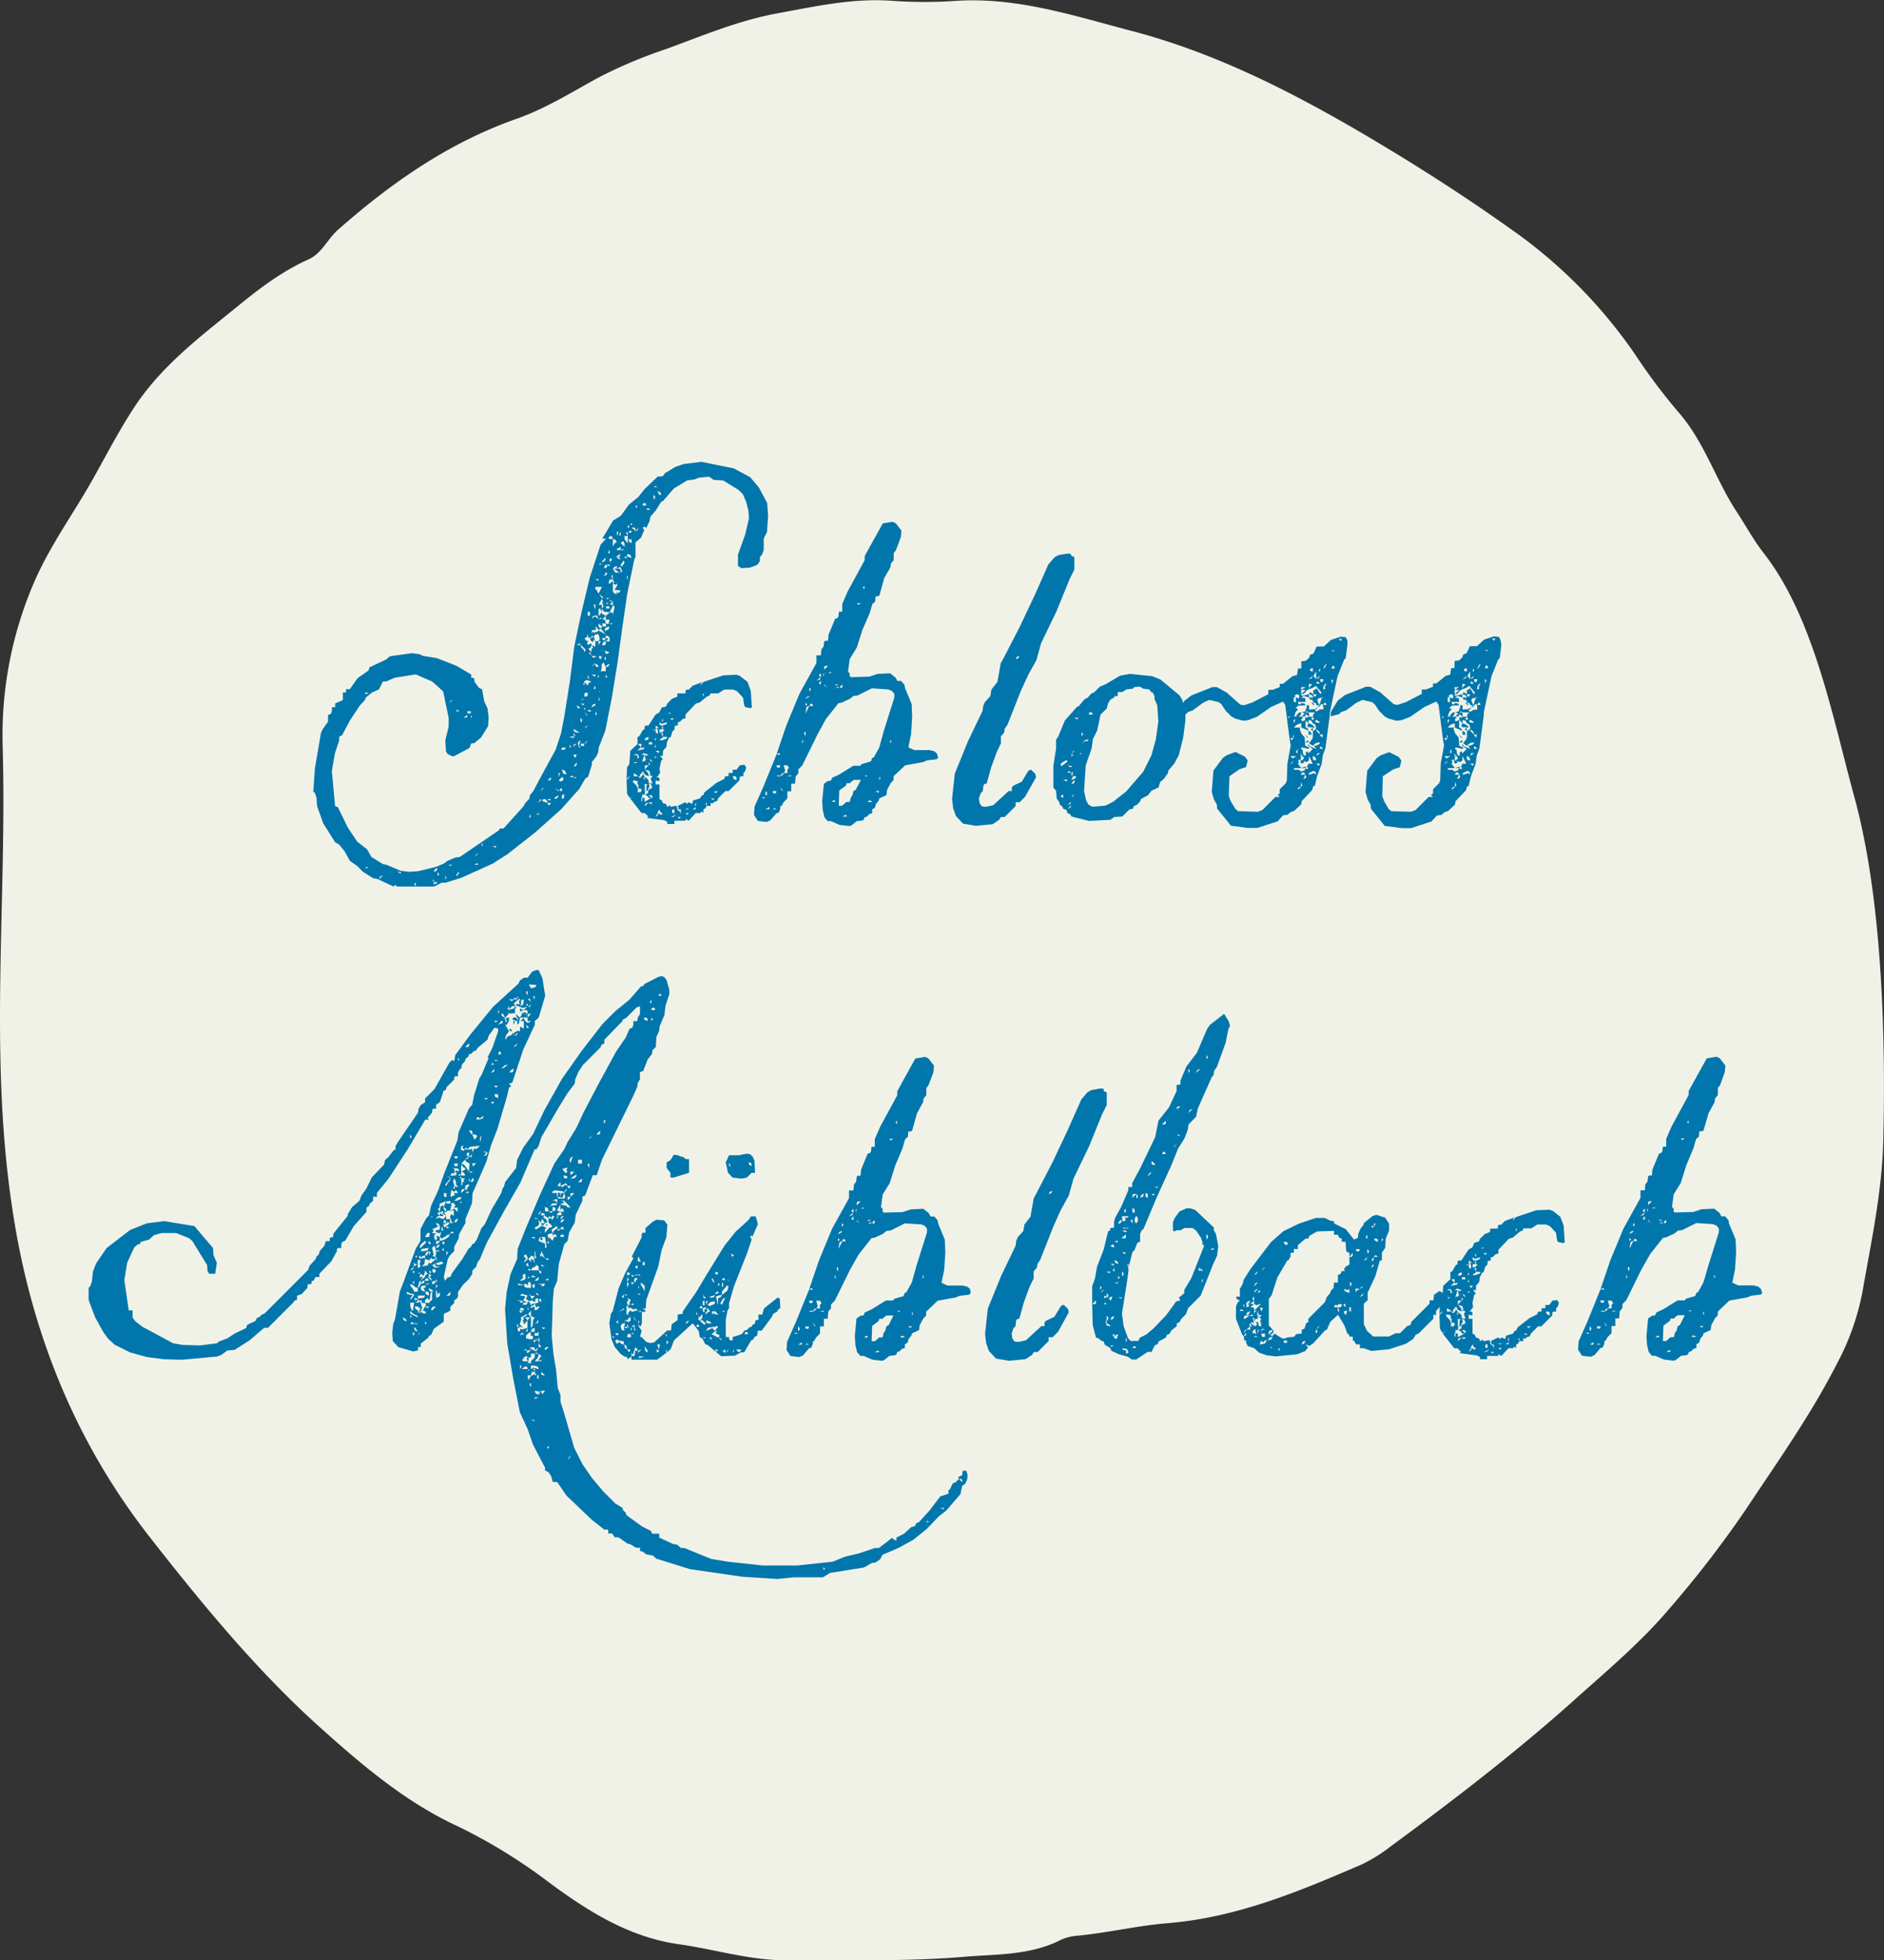
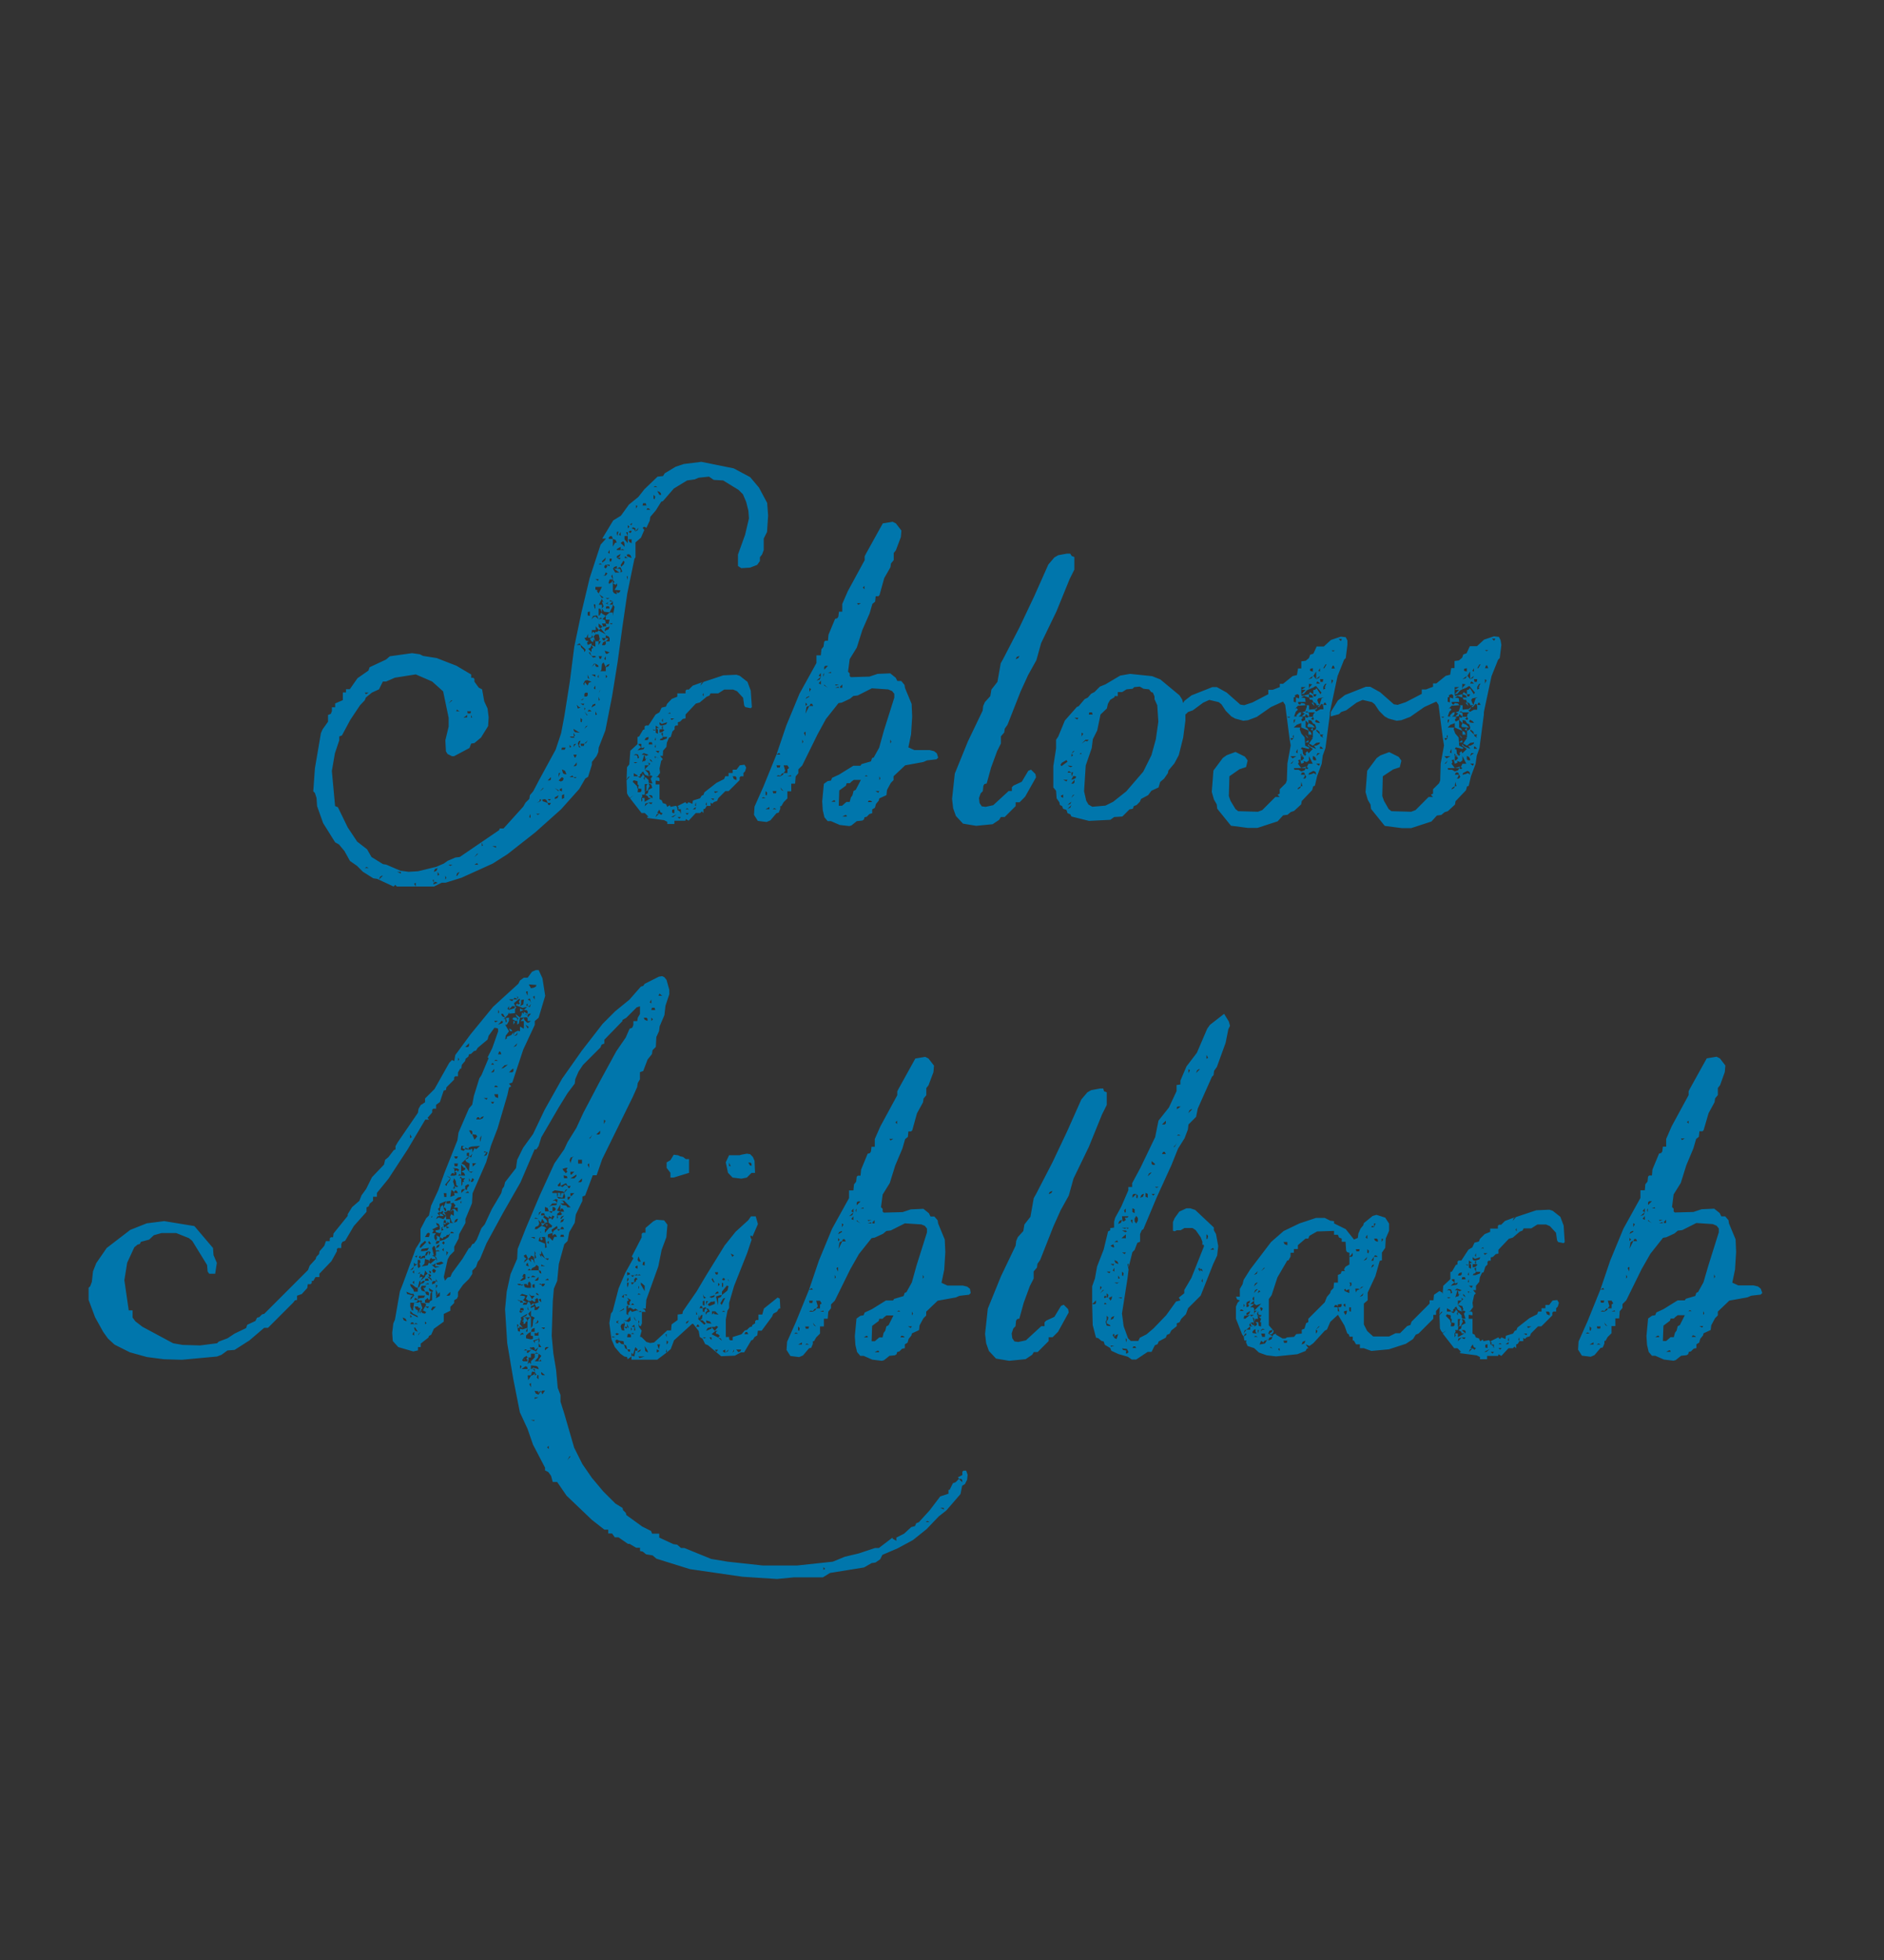
<svg xmlns="http://www.w3.org/2000/svg" id="Ebene_1" data-name="Ebene 1" viewBox="0 0 399.51 415.53">
  <rect x="0" y="0" width="399.51" height="415.53" fill="#333333" stroke="none" />
  <defs>
    <style>.cls-1{fill:#f1f2e7;}.cls-2{fill:#0076ac;}</style>
  </defs>
-   <path class="cls-1" d="M5.71,212.75c.24-15.88.94-31.75.49-47.9A81.8,81.8,0,0,1,12.81,130c3.4-7.92,8.52-14.85,12.7-22.32,2.79-5,5.42-10.06,8.55-14.84,5.83-8.91,14.13-15.09,22.12-21.6,4.62-3.78,9.41-7.37,14.9-9.83,2.77-1.25,4-4.27,6.18-6.22,11.33-10,23.55-18.51,37.83-23.53,6.23-2.19,11.85-5.72,17.63-8.88a103.34,103.34,0,0,1,14.32-6c7.67-2.81,15.23-6,23.34-7.49s16.17-3.31,24.55-2.67a96.55,96.55,0,0,0,13.5,0c12.84-.82,24.82,3.14,37,6.33,17.71,4.62,33.75,12.76,49.51,22,10.45,6.16,20.66,12.66,30.53,19.67a104.83,104.83,0,0,1,26.87,26.92,124.35,124.35,0,0,0,9.26,12.33c5.36,6.14,7.76,14,12.08,20.72,2,3,3.72,6.25,5.93,9.08,10.73,13.69,14.71,35.22,19.25,51.76,5.86,21.39,6.66,50.44,6.13,72.68-.26,11-2.56,21.49-4.41,32.13a53.18,53.18,0,0,1-5.22,14.9c-5.63,11.12-12.82,21.18-19.65,31.48a227.26,227.26,0,0,1-16.23,21c-5.94,7-13,12.9-19.79,19-12.49,11.19-25.76,21.37-39.23,31.28a32.59,32.59,0,0,1-6.05,3.76c-13.28,5.74-26.57,11.29-41.22,12.47-6.28.51-12.51,2-18.82,2.63a10.62,10.62,0,0,0-3.76.89c-6.69,3.42-14,3-21.09,3.65-12.34,1-24.69.58-37,.69-7.71.07-15.27-2.32-22.92-3.4-10.54-1.49-19.15-6.91-27.48-13.05a114.44,114.44,0,0,0-19.62-12.05c-10.92-5.07-20-12.8-28.93-20.8-13.49-12.11-25-26.13-36.21-40.44C22.16,312.79,12.93,290.63,8.77,266,5.73,248,5.44,230.37,5.71,212.75Z" transform="translate(-5.63 -6.44)" />
  <path class="cls-2" d="M168.51,115.73l-.23,3.48-.7,1.4v2.44l-.35.93-.46.58v.81l-.58.82-1.51.58-1.86.11-.7-.46V124l1.51-4.19.82-3.48-.12-1.63-.47-1.86-.69-1.62-.93-.93-3.26-2-2-.12-1-.69-2.21.23-.81.35-1.63.23L148.52,110l-2.32,2.68-.35.11-1.16,1.86L143.53,116l-.12.81-.7,1.51-.46-.23-.35.23.35.47-.7,1.63-1.16,1v3.14l-.23.35-1.51,7.32-1.05,7.2-1,7.33-1.16,7.2L134,161.28l-1.4,3.61-.11,1-.35.81-1,1.28v.58l-.81,2.56-.58.35-1.28,2.21-3.84,4.3-5.46,4.88-5.92,4.65-3.14,2-6.63,3-3.37,1.05h-.81l-1.63.81H93.79v-.81l-.35.23.35.58h-4l-.35-.35-.35.35-3.49-1.62-.81-.12-2.21-1.39L81.35,190l-1.51-1.05-1.16-2.09-1.16-1.4L76.7,185l-2.55-4.07-1.28-3.6-.12-1.74-.34-1.05-.35-.35.35-4.88,1.27-7.44.35-.81,1.16-1.63V158l.59-.23.23-.58v-.82h.69v-.81l1.63-.7v-1.63H79v-.69h.81l1.63-2.33,2.32-1.62.24-.7,3.48-1.63.82-.7L93,144.9l1.63.23.7.35,2.9.46,4.19,1.63,3.14,1.86v.7H106l.23.23v.58l.93,1.28.7.35.46,2.55.7,1.51.23,1.86-.11,1.86-1.51,2.44-1.4,1.17-.69.11-.35.93-3.26,1.74h-.46l-.93-.46-.35-.58-.12-2.33.7-2.9v-1.86L99.6,153l-2.33-2.09-3.48-1.51-4.42.7-1.86.81h-.69L86,152.57l-1.51.69-1.28,1.05-.23.58-1,1.05-2.09,3.13-1.74,3.26-.58.23v.81l-.93,2.79L76,169.88l.69,7.44.59.23,2.09,4.3,2,3,2.1,1.63.93,1.63,2.44,1.51.69.11,3,1.28,1.75.24,2-.12,3.84-.93,1.63-.7.81-.58,1.63-.7.93-.11,8.36-5.7.12-.35h.81l4.19-4.64.46-.82.81-.81L118,175l.7-.82,1.28-2.44,3.48-6.39,1.16-3.49.7-3.71,1.16-7.33.93-7.32,1.51-7.2,1.75-7.32,2.32-7.09,1.16-1.28h-.81l2.32-3.84,1.63-1L139,113.4l2-1.62,1.28-1.63,2.79-2.67,1.16-.12.35-.58,2.32-1.4,1.75-.58,3.71-.46,6.86,1.39,3.49,1.86,1.86,2.21,1.74,3.25ZM83,153.26l.23.35.58-.35Zm.81,37.19-.46-.23-.35.23Zm3,1.63h-.24l-.35.23-.23.58Zm3.83-.81h-.81l.81.34Zm7.79,2.32-.47-.23-.35.23v-.7l-.23.12.23.58-.11.35Zm-.82-2.32.58-.24.24-.58-.58.23Zm1.17.58-.35-.58v.81Zm1.51.69-.24-.46v.81Zm.46-36.95.81-.7h-.23Zm.81,34.16h-.81l.35.24Zm.82-32.53h.7l-.59-.35Zm.7,34.05-.47.23-.23.58h.23Zm.81-32.66.81-.12V158l-.46.35Zm.81-1.39.12.46h.58l.12-.46Zm.82.81v.58l.23-.12Zm1.51,29.4h-.24l-.58.7Zm0,2.32-.24-.34-.58.34Zm1-4.06-.23-.7v.81Zm2.79.11h-.81l.81.35Zm7.32-6.39L118,179l-.12.69.24.12Zm2-.46h-.82l.35.23Zm.23-3-.23-.12-.12.46-.58.35.81-.35Zm-.23-1.75.81-.69h-.23Zm2.32,2.44h-.69l-.24-.58-.35-.23-.58.12.12.34,1,.35.23.47h.23Zm0-5.46-.69.7h.46l.23-.23Zm0,4.65h-.69l.34.35Zm1.63-1.86-.81-.46.81.69Zm0,1.05-.81.46v.35l.58-.23Zm0-3.84.12-.35.23-.58-.35.12Zm0,.7.46.23.47-.23.12-.47-.35-.23Zm.7,2.32v-.69l-.47.23V174Zm-.12-8.83h.7l.23-.46h-.81Zm1.16,5.11-.23-.11v-.24l-.23-.34-.58-.24.23.82.46.23Zm-.58,4.3-.46.24v.81l.46-.23Zm1.16-12.2.35.23h.7l-.12-.23.24-.23-.35-.58.11.81Zm0,2.33.35-.12-.35-.47Zm1.51,6.27h-.69l-.23-.35-.59.35h.82l.35.23Zm-.69-10.23.11.47.24.23,1,.12Zm.11,3.26-.11.58.58-.7Zm.58,2.21h-.69l.23.58h.23Zm0,1.62-.34.47-.35.35h.46l.23-.24Zm0-24.87h.82l.11.47.59.58.11.46.23-.34v-.24l-1-.93-.23-.35Zm0,12.67.24.81.58-.23-.35-.11Zm.82,9.07-.35-.47.35-1-.35.12-.23.47.23.81Zm.46-10.12.24-.34-.7.46Zm.12,1.17.23-.35h-.81Zm-.58,2.67v.81l.23.12.12-.58Zm1.51,4.76-.7.7h-.81l.11.47h.59l.11-.47.35-.11Zm0-11.62.23-.58.58-.23-.93-.35-.46.12-.35.69.23.35v-.35l.12-.34Zm-.7-10.11.35.58.58.12-.35.23.12.58.81-.35v.35l-.23.58-.46.24.69.69V144l.35-.24-.35-.58.82.35v-1.16h.69v.81l.47-.81h-.47l.24-.46-.24-1h-.69l-.35.46.35,1.05-.35-.46-.12.58-.35-.12-.35-.58.7-.35-.35-.58.35-.58.47.35v-.35l.34.11.35-.34,1.51.81L133,139.67l-.35.35-.69-.82V140h-.82v1.39l-.23.23h-.58v-.81l-.35.81Zm.47,12.44.23-.23v-.59h-.47l-.23.24v.58Zm-.47,2.9.23-.35-.23-.23Zm.7,1.05-.35-.35-.35-.46.47.81Zm0,2.21-.35.11-.35.58Zm0-23.36.46.11v-.93l-.46.12Zm.35,13.48-.35-.93v.7Zm.46,6.86-.23-.24-.35-.11-.23.35Zm0-11.74.35.35.58-.12-.11-.23h-.82l-.23-.58-.12-.24-.23.12Zm0-7.79.47-.46.35-.12.69.58.7-.11-.23-.24-.47.35-.35-.81-.81.11Zm.82,9.41v.47l.23.23h.46l-.11-.35-.58-.35h-.24l-.58.7Zm0,2.79v-.46h-.82Zm-.24,6.16.24-.11v-.35l-.59.23-.23.58Zm-.11-21.5.23.93.12-.11v-.82Zm0,17.78.35.24v-.82Zm.35-23.12.58.35.11-.35Zm0,2.21.46.11-.12.23.35.47.7-1.39h-1.39Zm.34,26.49-.34-.69V158Zm.35-7.78v-.7l-.23.46Zm0-24.06h.7l-.35-.23Zm3.37,9-.35-.47v-.69l-.58-.24-.11.24h.69l-.69.69h.69l-.11.47-.58,1.16-1.16-.12-.47-.69.35-.47-.35-1,.35.11-.23-.35-.12-.34-.7,1.27h.7v1.63l-.35-.81h-.35v1.51l.35-.23v-.24l.35-.23v.23l.81.47-.69.7.58.23.11.7h-.81l.23.58-.11.11-.82-.69v.69l.35.35.47-.35.81-.11-.12-.58.59.11.23-.93h-.82v-.81l.82-.7h.69v.7Zm-3.37,10.46.24.58h.23l.23-.58Zm.35,7.09-.35.69.24-.34Zm-.11,2.2-.24-.69v.81Zm-.12-22.42.58.81.35-.12Zm2.21,14.75-.58.24-.24.46-.46-1-.35.34-.12,1.28-.23.24h1.16v-.82l.59-.23Zm-1.63-21.73.12.24.58-.47.11-.58Zm1.63,16.27-.23-.35-.59-.23v.58h-.81l.23.47h.35l.23-.47.59.12-.59.58h-.23l-.35.23-.23.58h.58l.23-.23v-.58h.82Zm-.82-13.25.35-.46-.35-.23-.23.58-.35.11Zm0-2.32-.23.23-.11.35.34.23.35-.46-.35-.35.59.23.23.12v-.35Zm0,20.22v-.81l-.34.58Zm.82-7.09-.82.23-.23.47.12.35.11-.23.59-.24Zm0,5.46-1.05-.34.23.58.24.11Zm-.47-10.34.24-.35-.35.24H134l.7.34Zm.47-1.16h-.82l.35.23Zm-.82,2.21h.82l-.12-.47h-.58Zm.35,14.41-.35-.35v.7Zm.12-26.27.35.24v-.82Zm.12-3.13.11.23h.81v1.63l.47-.82h.35l-.23-.58-.59-.23-.23-.58H135Zm2.55,11.15-1.28-.11.58-.93-.11-.47-.23.35-.59-.35.35-.23-.35-.58v-.35l-.11-.7-.23.35.34.7h-.69l-.23.7.11.23.58-.35.23-.47v2.44l.24.35.58.24v-.59l.23.35L137,132Zm-2.32-6.74v.58h.35l.11-.58Zm.69,13.72h-.69l.35.23Zm2-11-.35-.81-.23-.11-.58.34v-.58l-.58.24-.24.34.47.82H137l-.35-.24-.81-.58H137l.23.24v.58Zm-1.16-7.9.11.35.24-.93-.35.12Zm1.63,3.37-.47-.23-.35.23v-.69l-.81.46v.23Zm-1.52,1.63.47-.23.23-.58-.81.46v.35l.58.35.23-.35Zm.35-4.88.35.23v-.81Zm.35,1.74.82.82v-.59l-.12-.46-.23-.12Zm.82,4-.24-.23-.58.93.12.35.58-.58Zm1.51-6.5-.24-.12-.58.35h-.35l.35.81h-.69v.7l.69.81V119.1l.58.35.24-.35Zm-.82,5.69-.58-.35-.11.35Zm7.43,41.95h-.58l.58.7-.35.35-.35,1.63.12.92-.58.82-.35.11h.58l.23.24v.58l-.81-.12v.82h.81v3.13l.47.24.23.58.7.23.23.58.58-.35.12.35,1.16-.23.23.23.12.7.46.23.23.58V178h-.58l.12-.35-.23-.35,1.62-.81.35.35.35-.35.81.35.12-.7,1.51-.47.35-.58.35-.11.23-.59,2.56-2,1.62-.81.24-.59h.69v-.69H161v-.7h.81l.7-.93,1-.12.35.59-.23.81-.35.35V171h-.58l-.23.24v.58l-2.33,2.32h-.69l-1.51,1.51-.24.58-.69.24-.35.35-.35-.24v.7h-.81v-.81l-.24.46.24.35-.35.58-.35.12v.81l-.35-.35-.35.35h-.93l-1.51,1.63-.58-.35-.12.35h-2.32v.7h-1.51v-.47l-.7-.35-3.49-.46-.11-.24h.35l-.82-.81h-.69l-2.44-3.14L140,175l-.81.58-.35-.47-.24-.46-.11-2.79.7-.82-.35.12-.35.58.11-2.67.47-.58.23-2.91,1.51-1.39v-1.51l.35-.12.82-1.39.34-.12v-.58l.24-.23h.58l1.51-2.33.81-.46.47-1,.93-.23.23-.58,1-1.05,1.17-.46v-.7H151v-.58l.24-.23h.46l.81-.82,2.21-.81-.35.23-.23.58.7-.81,4.18-1.39,2.79-.12.7.23,1.63,1.28.69,1.86.24,3.49-.24.23-1.16-.23-.23-.35-.23-1.63-1.28-1.39-.82-.35H159.2l-1.27.81H156.3l-.23.47-.58.23L154,155.36l-.82.23L151,157.91v.82l-.58.11-.58.58-.46.12v.7h-.47l-.23.23v.58l-.47.47-.34,1.16-.35.11-.47,1.05-.11.93-.7.81Zm-6.61-41.95-.24-.58-.35-.23-.46.11.12.35Zm-.82,3.83-.23.12.23.7Zm0-10.11.35-.34-.35-.35Zm.82,2.33h-.7l.23.58.47.23Zm-.35-3.14.35.12.11-.47Zm1.16,1.51v-.7l-.47-.23-.34.23.58.24Zm1.27,55v-.46l-.7-.12.12-.7-.24-.11v-.7l-.81-.23-.23.34.93.93.11.59.12-.12-.12.81h.58ZM140,166.51h.58l.23.23v.47l.35-.12-.23-.69-.47-.12Zm3.6,5L144,171l-.46-.23-.35.23.35-.46-.24-.7-.93-.23.24-.35.93-.93-.7-.35.35.24v.46h-.82v.93l.7.7.12.69-.82-.34L142,170l-.35.23.23.23-.23-.11-.35.35.11.34h-.58v-.23l-.81-.46V171h.81l.58.35.47-.58v-.35l.23.35.23.23-.23.47.23.35v-.58h.24l.58.58v.46l.23.24H144ZM140,168l.35.24.46-.24Zm1.06-49.74-.7.82.46-.23Zm-.58-4,.34-.58-.34-.11Zm.33,51.25,1.28-.23.23-.46-.58.23-.11-.23v-.7h-.58v.23l.58.47-.47.34Zm1.51.93.35.23.47-.23-1-.35-.46.35h.58l-.47,1.51.47-.23.11.12.24-.47.46-.23-.58.23Zm1.63,7-.23-.7-.58-.23.23.58-.47,1h-.46l-.12.82h-.58l.12.34-.23.35v.82l.23-.35-.12-.47h.58v.82l1.4-.82h-.58l-.12-.35-.58-.34.58-.35.12-.7Zm-1.27-59.85-.11-.47H142l-.12.47Zm-.36,49.73h.58l.24-.23v-.46l-.58.23ZM142.7,174v-1l.23-.34h-.58v1.62Zm1.28,2.56h-.81l-.7.23-.12.58.82-.81.23.23.35.12Zm-.45-62.06-.24-.23-.34-.12-.24.35Zm.45,49.74-.12-.47h-.58l-.11.47Zm0,11-.23-.23h-.58l.81.69Zm0-7.21-.23-.46-.35-.23.12.34Zm.35-6.74.35-.11v.58l.46.23v-.93l-.35-.12.35-.23.35.12-.81-.58v.93l-.7-.12Zm.71-51.6-.47-.23-.35.23Zm-.47,2-.35-.35v.81l.24.12Zm.11,51.71v-.69l-.23.58Zm-.23,1.4.23.12v-.7Zm1,2.44-.93-.47-.11.12.23.35v-.35Zm0-1.63h-.81l.58.47Zm-.81,14.06.81-.81.35.35.35-.35-.47-.23-.23-.58-.46.69.35.12-.47.23Zm1.17-68.56-.23-.35-.58-.23.46.81h.35ZM145.49,160l.23.24h.35l.82-.24.23-.46-1.16.35-.47-.35Zm.58,1.05h-.58v.7l.58-.12.47-.46-.35-.12v-.81l-.23.35Zm0,2.32L147,163l.12-.35h-.93v-.93l-.35.23.35.7L146,163h-.24l-.23.34Zm-.11-4.18.23.35v-.81Zm1.27-1.39.35-.12.24.12-.12-.35Zm.59.93.23.34.58-.34Zm.11,20.91h.47l.69-.58Zm.23-.93.47.12V178l-.47.11Zm1.17.93.35.35.34-.35ZM151,178h.7l-.35-.24Zm0,.81.35.35.35-.35Zm1.51-.81h.59l.11-.47Zm.47-.82.23.12v-.81Zm1.63-23.47.23.35v-.7Zm1.74,22,.58.35.12-.35Zm.7-1.51.23.35.7-.35ZM161,171l.23.59.58.23v-.58l-.23-.24Zm43.57-3.95-.35.35-2,.23-.81.35-3.84.7L195.11,171v.82l-.58.58-.81,1.51L193.6,175l-1.51.69-.12.47-.58.7-.23.81-.58.35v.81L190,179l-.58.58-.47.11-.12.47-.34.23-1.17.12-1.16.93-.46.11-2-.23-1.86-.81h-.7l-.69-.82-.35-1.51-.12-1.86.35-3.71.81-.59.7-.11.23-.58,1.51-.7,3-1.86h1.51l.23-.35,2-.58.23-.7.35-.11,1.16-2.09,1-3.61,2.21-7v-.81l-.46-.58-.82-.35-3.48-.24-3,1.52-.93.11-.7.58-1.74.82-.7.11-2.67,3.37L179,162.1l-3.26,6.62-.81.81v.82l-.58.69-.12,1.52h-.81v1.62h-.82v1.51l-.81.82-.46.81h-.24v.58l-.34.81-.47.12L169,180.34l-.81.35-1.86-.23-.81-1.28.11-1.74,1.86-4.19,2.79-6.85h.81l-.23-.35-.58.35,2.09-6.16,2.79-6.74,3.6-6.51v-1.63h.93l.12-1.28.46-.58.12-1,.23-.24h.58l.12-1.27,1.4-3.37.46-.12.23-.35.12-1.05h.7v-1.62l1.16-2.68,3.6-6.62v-.81l.23-.47,3.61-6.51,2.09-.34.69.34,1.17,1.52-.12,1.39-1.05,2.79-.46.58v1.51l-.58.7-.12.81L193.13,129l-1,3.6-.23.23h-.58l-.12,1.16-.58.47-.58,2L188.49,140l-1.17,3.71-1.51,2.45-.35,2.67.35.35v.58l.24.23,3.95-.12,1.74-.58,2.67-.11,1.16.93.35.69h.82l.69.82.12.69,1.4,3.37.11,2.68-.23,3.72-.58,2.79,1.28.58h3.25l.93.23.58.46Zm-37.42,8.6h.82l-.47-.23Zm.82-.69.23.11.11-.58-.34-.35Zm.81,2.55-.81.47h.81Zm1.51-3.37h-.81l.11.47h.58Zm0,3.84-.46-.24-.35.24Zm2.32-7.67v-.82l.35-.23-.35-.58h-.81l.35,1.16-.35.47-.35.11-.35.47-.46-.12-.35.23h.81l.59-.34.11-.35Zm-2.32-1.63.12.47h.58l.11-.47Zm1.51,5.46-.35-.35-.35-.46.24.58Zm1.63-3.14-.12-.23-.7.23Zm2.55-7.32-.23-.46v.81Zm.47-2.09h-.12l-.23.23.35.7Zm0-7,.81-.47V154l-.58.23Zm0,1.51.35-.35-.35-.35Zm1.63,0-.24-.47h-.34l-.24.47H177l-.35.23-.23,1.4.81-1.63Zm-.82-3,.35-.58-.35-.24Zm2.44-4-.46.58.46.23-.93.81.7-.23.23-.58Zm0,1.62-.46.58.46.24Zm.58-.81.12-.81-.23.35Zm.12-1.51.81-.81h-.58l-.23.23Zm.81,3.83-.46-.34-.35-.35v.23Zm.7-3.13-.11-.24-.59.24Zm.82,27.07-.24-.11-.58.35h.82Zm.81-24.63h-.81l.11.23Zm0,.69-.12-.23-.69.23Zm4.65,19.53h-1.51l-.47.35-.35.35h-.69L185,173l-1.4,1-.11,3.25h.7l.93-.81h.69l.24-.93.34-.47.24-.93.46-.23Zm-3.95-20.22-.47.46v.23h.47Zm.93,27.77-.24-.11-.69.34h.93Zm2.2-45,.24.35.58-.35ZM188.6,131l.35.35v-.7ZM189.65,171l-.35-.23L189,171Zm.93,5.47-.23-.24-.47-.11-.23.35Zm1.51-2.33h-.81l.58.35Zm.23-2.67-.23-.47v.82Zm2.33-7.79-.24-.46v.81Zm38.22-39.39.58.23v2.67l-1,2-2.79,6.85-3.26,6.74-1,3.61-1.75,3.14L222.06,153l-2.79,7.09-.58.81-.11.82-.7.81v1.51l-.81,1.63-1.28,3.49-.93,3.37-.47.11-.23.35-.12,1.16-.46.47-.35,1,.12,1.05.46.7.82.11,1.62-.35,3.26-3h.69v-.81l.35-.35,1.75-.81,1.39-2.33.58-.23.93.93.12.7L223,175.34l-1.16,1.17H221v.81l-2.33,2.32h-.81l-.35.59-1.39.93-3.49.34-2.79-.46-1.51-1.63-.58-1.63-.23-2,.58-5.35,2.79-6.85L214,157.1l.12-1,.35-.81,1.16-1.28.23-1.39,1.28-1.63.7-3.95.46-.81,3.49-6.75,3.14-6.62,3-6.74,1.28-1.51.81-.47,1.86-.34h.7ZM221,146.18l.58-.24.23-.46-.58.23Zm36,11.27v1.74l-.47,3.6-.93,3.72-.93,1.75-1.27,1.51-.12.58-.81,1.16-.82.7-.35,1.16-1.51.7-.69.93-1.51.81-.24.58-.69.7-.59.23-.23.58-.7.12-1.51,1.51-1.74.11-.81.59-4.53.23-3.72-.93-.24-.47-.58-.23-.23-.7-.7-.23-.23-.58-.46-.23-.12-.58-.58-.82-.12-1.62-.58-.7v-4.53l.58-3.72v-1.86l.47-.7,1.39-3.37,2.56-2.9.35-.12,1.28-1.51.69-.35.7-.81.7-.35,1.16-1.16,1.16-.47,3.14-1.86,2-.35h.24l4.53.47,1.74.69,4.07,3.38.58.92Zm-26.5,11.15.23.24,1.28-.93-.23-.35-1,.58Zm.58,6.28-.46.23v.23l.46.24Zm.93-3.14h-.93l.7.35Zm.35-2.79.35.12.35-.23-1-.12Zm.47,1.28v.35l.11.46.24-.93-.35.12-.58-.35-.24.35Zm0,6.16-.47.35-.35.35.58-.23Zm0,.7-.82.81.58-.23Zm0-10.23.35-.35-.35-.23.69-.7-.34.12-.35.58Zm1,4.18-.58-.11-.46.81.46-.11.47-.24Zm-.35.7-.69.82h.46l.23-.24Zm0,3.14-.34.12-.35.58Zm.82-16.27h-.82l.58.35Zm.69,7.67-.11-.23-.35.23Zm0-3.72.35-.58-.35-.23Zm0,1.51.82-.58.35.12.35-.35h-.7Zm16.27-4.65-.23-3.48-.58-1.28v-.58l-.35-.82-.35-.11-.46-.58-1.16-.12-.82-.46-1.16.11-.35.35-1.28.12-.93.58h-.93V154h-.69v.23l-.93.58-.47.82-.23,1L239,157.91l-.7,3.37-.93,1.86-.23,1.86-1.28,3.72-.35,5.46.46,2,.47.81.81.47,2.79-.24,1.63-.81,2.79-2.21,3.6-4.18,1.74-3.49.93-3.37Zm-14.75-1.51h.81l-.12-.46h-.58Zm54.84-14.76-.35,2.79-.35.35-1.39,3.49-1.51,7.09-.12.58v.46l-.93,7.09-.58,1.63-.23,1.74L284.92,171l-.46,2-.35.12-.23.81-2.21,2.32-.12.7-1.51,1.4-.69.23-.7.58-.93.12-1.16,1.27-4.3,1.4h-2l-3.6-.47-2.91-3.6-.11-.93-.58-1-.47-1.63.35-4.53,2-2.68.82-.58,1.86-.69,2,1,.58.81-.34,1.4-1.4.46L266.33,171l-.12,4.19.35,1,1.05,1.75.58.46,4.18.12.93-.35,2.79-2.79H277l-.46-.46.46-.24v-.93l1.28-1.27.23-.59.12-3.6.7-3.83-.24-1.4-.93-7.2-.46-.7-2.56,1.16-3,2.09-1.86.7-1,.12-1.74-.47-.81-.46-1.16-1.16-.93-1.4-.58-.46-2-.47-1.28.58-2.21,1.63-1,.35-.47.46-1.74.47v-.93L256.8,155l1.51-1.16,4.42-1.75h.93l2.09,1.16,2.9,2.56.82.12,1.74-.58,3.37-1.75v-.93h.93l1.51-.58v-.7h.7l2-1.62.93-.23.24-1.4h.69v-1.51l.93-.12.7-.58.23-.69.7-.24.7-1.51h1.51l1.51-1.39,2.09-.7,1.05.12.35.69Zm-12.08,15.23h-.7l.35.23Zm.69,4.53h-.69l.23.46.46-.46v-.7l-.23.35Zm-.69,3.83.46.47.81-.47Zm.69.93-.69.7.34-.11Zm0-7h1.4l-.12.35.35.93.7.81.11,1.75.93.46-.23.23-1.39-.34-.24.34.35.12.12.93.46.46.24-.46-.24-.12.47-.46.23.46.93-.93-1.05-.69.12-.35.23.46,1.4.58-.47-.69h.47l.69-.35.12-.35-.81.12-.7.58-.81-.47.81-1.16h-.35l.35-.12V161.4l.58-.35.12-.35-.24-.7-.46-.23-.35-.58-.58-.12v.7l-.7-.7v-.69l.35.23.35-.23h.93l-.23.35h-.23l.46.34.23-.23-.23-.46.12-.58.34-.35h-1.39l-.35-.23-.35.23H283l.23.23v.7l-.7-.58-.11.46-.82.12.7-.7-.58-.23.7-.23.35-1.05-.12-.23h.58v.93l1.28-.12,1-.81h-.69l-.12-.35-.58-.35-.23-.47h-.47l-.23-.46h.93l-.23-.46-.7-.24.23-.46.7.46.12.47h.34l.24-.47h-.7v-.93h.35l.35-.35.81,1.28.23-.35-1.16-1.39-.58.23h.23l-1.16.47.12-.47.58-.58-.7-.12v1.17l-.46.23-.59.7-.58.11.93-.93h-.93l.93-.58h-.93v1.51l.12.35,1.51-.35v.7l-1.05-.35-.58.35.82.12.11.81h-1.62l.11.46.35.12.23-.35.7.12.23.35-1.62.11-.7.7.35-.23.35.35-.47.46-.35,1h.58l-.11-.23.58-.59.46-.11-.11.58-.47.35h.58l.47.35h-.23l-.24.34.24.35.69-.35v1.63l.35.12.35.58-1.63-.7v-.93l-.93.35Zm0-5.46.47.12v-1.05l.69.23v-.69l-.34-.24-.59.24.12.34-.35.12Zm0,4.53.23-.35.12-.46-.35.11Zm2.79,9.76.35-.23-.35-.23.35-.7H284l-.81-1.63v.93l-.46.35-.7-.23.11.35-.58.23-.23-.93-.46.23.23.35-.23.35.69.93H280l.12.35H281l.58.35.7-.23.23-.47Zm-2.32-3.6.35.23v-.93Zm1.39,7.21-.23-.93-.12.93-.58.35-.11.34.58-.34.11-.35Zm.35-6.4-.58-.23-.12-.35-.11.47Zm-.23.12-.47-.12v.93h.24l.46-.46Zm.7,2.09-.24.35h-.93Zm0,2.21-.47-.93h-.46l-.24.47h.93l-.23.58-.23.23h.46Zm.11-8.37-.35-.58.7.7Zm.35,1.05h-.7l.7-.47Zm-.23-3.49.23-.58.81.35.58.58-1.51-.11Zm.23-9.88.7-.23.23-.46-.35.23Zm0,11.74v-.81l.47.23.23.58Zm1.63,8.49-.12-.59-.46-.23-.93.47-.12.35.58-.12.58-.23Zm-1.28-22,.58.12v-.7l-.58.12Zm.46,6.86.12-.35.35.93-.81-.81Zm.12,5.11v.7l-.46-.23Zm.46,6.28-.46-.24v.7l.23.23h.47v-.23Zm-.34-17.2.58.69.58-.23.23-.46-.46.35-.35.34v-1.62Zm2.09,6.51-.12-.47-.23-.12-.58.7H285l-.23.47-.35.11.35.35.81-.46h.7Zm-1.75,3.13.24.24.81.11-.23-.35-.58-.35Zm.82-8.25-.35-.23-.23.46h.81Zm.7,11.39.23-.35h-.7l-.12-.58-.58-.46-.11.23.81.81.12.35.58.35Zm-.47,3.6H285l-.23.58Zm0,2.21h-.81l.58.47Zm-.35-13.83-.23.35.23.7.35.35v-.35l.35-1.05.46-.23Zm0-5.81.35.12v-.7Zm.35,1.74.12.59h.46l.12-.59Zm.7,14.76-.47-.46h-.23v.46Zm.7-17.89h-.24l-.46.81h.23Zm0,4.06-.35.12-.35.58v.58l.46-.23-.23-.35h.35l-.23-.11Zm0,4.54-.24-.47h-.23l-.23.47ZM324,143.15l-.34,2.79-.35.35-1.4,3.49-1.51,7.09-.11.58v.46l-.93,7.09-.58,1.63-.24,1.74-1,2.67-.47,2-.35.12-.23.81-2.21,2.32-.11.7-1.51,1.4-.7.23-.7.58-.93.12-1.16,1.27-4.3,1.4h-2l-3.6-.47-2.9-3.6-.12-.93-.58-1-.47-1.63.35-4.53,2-2.68.81-.58,1.86-.69,2,1,.58.81-.35,1.4-1.4.46L298.86,171l-.11,4.19.35,1,1,1.75.58.46,4.19.12.93-.35,2.78-2.79h.93l-.46-.46.46-.24v-.93l1.28-1.27.24-.59.11-3.6.7-3.83-.23-1.4-.93-7.2-.47-.7-2.55,1.16-3,2.09-1.86.7-1,.12-1.74-.47-.82-.46-1.16-1.16-.93-1.4-.58-.46-2-.47-1.28.58-2.2,1.63-1.05.35-.46.46-1.75.47v-.93l1.51-2.44,1.51-1.16,4.42-1.75h.93l2.09,1.16,2.91,2.56.81.12,1.74-.58,3.37-1.75v-.93H308l1.51-.58v-.7h.7l2-1.62.93-.23.23-1.4h.7v-1.51l.93-.12.69-.58.24-.69.69-.24.7-1.51h1.51l1.51-1.39,2.09-.7,1.05.12.35.69Zm-35.32,1.17h-.7l.35.23Zm0,3.83-.23-.58h-.23l-.24.58Zm-.35,2.56-.35-.24v.93Zm1.86-8.83h-.69l.46.46Zm21.73,16.5h-.7l.35.23Zm.7,4.53h-.7l.23.46.47-.46v-.7l-.24.35Zm-.7,3.83.46.47.82-.47Zm.7.93-.7.7.35-.11Zm0-7H314l-.12.35.35.93.7.81.12,1.75.93.46-.24.23-1.39-.34-.23.34.35.12.11.93.47.46.23-.46-.23-.12.46-.46.23.46.93-.93-1-.69.11-.35.24.46,1.39.58-.46-.69h.46l.7-.35.11-.35-.81.12-.7.58-.81-.47.81-1.16h-.35l.35-.12V161.4l.58-.35.12-.35-.23-.7-.47-.23-.35-.58-.58-.12v.7l-.69-.7v-.69l.35.23.34-.23h.93l-.23.35h-.23l.46.34.24-.23-.24-.46.12-.58.35-.35h-1.4l-.34-.23-.35.23h.46l.23.23v.7l-.69-.58-.12.46-.81.12.69-.7-.58-.23.7-.23.35-1.05-.12-.23h.58v.93l1.28-.12,1.05-.81h-.7l-.12-.35-.58-.35-.23-.47H316l-.24-.46h.93l-.23-.46-.7-.24.24-.46.69.46.12.47h.35l.23-.47h-.7v-.93H317l.35-.35.81,1.28.24-.35-1.17-1.39-.58.23h.24l-1.17.47.12-.47.58-.58-.7-.12v1.17l-.46.23-.58.7-.58.11.93-.93h-.93l.93-.58h-.93v1.51l.11.35,1.51-.35v.7l-1-.35-.58.35.81.12.12.81h-1.63l.12.46.34.12.24-.35.69.12.24.35-1.63.11-.7.7.35-.23.35.35-.47.46-.34,1h.58l-.12-.23.58-.59.47-.11L314,158l-.46.35h.58l.46.35h-.23l-.23.34.23.35.7-.35v1.63l.35.12.34.58-1.62-.7v-.93l-.93.35Zm0-5.46.46.12v-1.05l.7.23v-.69l-.35-.24-.58.24.11.34-.34.12Zm0,4.53.23-.35.11-.46-.34.11Zm2.79,9.76.34-.23-.34-.23.34-.7h.82l-.82-1.63v.93l-.46.35-.7-.23.12.35-.58.23-.24-.93-.46.23.23.35-.23.35.7.93h-1.51l.11.35h.82l.58.35.69-.23.24-.47Zm-2.33-3.6.35.23v-.93Zm1.4,7.21-.24-.93-.11.93-.58.35-.12.34.58-.34.12-.35Zm.34-6.4-.58-.23-.11-.35-.12.47Zm-.23.12-.46-.12v.93h.23l.46-.46Zm.7,2.09-.23.35h-.93Zm0,2.21-.47-.93h-.46l-.23.47H315l-.24.58-.23.23H315Zm.12-8.37-.35-.58.69.7Zm.34,1.05H315l.69-.47Zm-.23-3.49.23-.58.82.35.58.58-1.51-.11Zm.23-9.88.7-.23.23-.46-.35.23Zm0,11.74v-.81l.47.23.23.58Zm1.63,8.49-.12-.59-.46-.23-.93.47-.12.35.58-.12.59-.23Zm-1.28-22,.58.12v-.7l-.58.12Zm.47,6.86.11-.35.35.93-.81-.81Zm.11,5.11v.7l-.46-.23Zm.47,6.28-.47-.24v.7l.24.23h.46v-.23Zm-.35-17.2.58.69.58-.23.23-.46-.46.35-.35.34v-1.62Zm2.09,6.51-.11-.47-.24-.12-.58.7h-.35l-.23.47L317,157l.35.35.81-.46h.7Zm-1.74,3.13.23.24.81.11-.23-.35-.58-.35Zm.81-8.25-.35-.23-.23.46h.81Zm.7,11.39.23-.35h-.7l-.11-.58-.58-.46-.12.23.81.81.12.35.58.35Zm-.47,3.6h-.58l-.23.58Zm0,2.21h-.81l.58.47Zm-.34-13.83-.24.35.24.7.34.35v-.35l.35-1.05.47-.23Zm0-5.81.34.12v-.7Zm.34,1.74.12.59h.47l.11-.59Zm.7,14.76-.46-.46h-.24v.46Zm.7-17.89h-.23l-.47.81h.23Zm0,4.06-.35.12-.35.58v.58l.47-.23-.24-.35h.35l-.23-.11Zm0,4.54-.23-.47h-.24l-.23.47Zm1.63-11.62h-.7l.35.23Zm0,3.83-.24-.58h-.23l-.23.58Zm-.35,2.56-.35-.24v.93Zm1.86-8.83H322l.46.46Z" transform="translate(-5.63 -6.44)" />
  <path class="cls-2" d="M210.82,319.08l-.11,1.05-.47.92-.58.35-.35,1.75-3,3.48-1.63,1.28-2.55,2.67-2.91,2.33L196,334.65l-3.26,1.4-.46.93-1,.69-.81.12-1.63.93-7.2,1.16-1.51.93H174l-3.6.35-7.32-.47-11.16-1.62-7.09-2.21-.81-.7-1.39-.23-.7-.58-.58-.12v-.69h-.82l-1.39-.82h-.35l-2-1.39H136l-.58-.82h-.81v-.81h-.82l-2.67-2.09-5.35-5.11-2-2.91h-.93l-.35-1.28-.58-.81-.7-.35v-.58l-2.55-4.88-1.17-3.37-1.62-3.49-1.4-7.09-1.28-7.55-.46-7.21.35-3.72.81-3.71,1.4-3.26.11-2.09,1.75-4.42,2.9-6.85,3.14-6.86,2.09-3,.7-1.51,1.86-3,1.51-3.26,3.48-6.62,3.49-6.39,2-2.91.81-1.86.58-.23.23-.58v-.81h.82l.11-.7.47-.82v-1.62l-.7.23-2.21,2.21-.81.46v.24l-3.84,3.95v.81l-.58.23-.23.58-3.72,3.72-.93,1.4-.7,1.62-.11.93-1.51,2-1.86,3-3.72,6.39-.58,1.86-.47.7H119l-3,7-3.72,6.51-3.48,6.39-1.4,3.37-.46.58-.35,1.05-.81.81v.7l-.7,1.05-1.28,1.27-1.05,1.51v.93l-.23.47-.58.35v.58l-.81.81v.82l-1.4.69v1.63l-2.09,1.51-.58,1.28-.46.23-.12.35-1.63,1.28V292h-.58v.7l-1,.23L90.08,292l-1.16-1.28L88.8,289l.23-2,.35-.81,1.05-6,.69-1.75,2.68-7.32,1-1.62V267L96,264.69l.59-.58.46-2.09,1.51-3.26,1.28-3.6,2.79-7,.23-1.63,2.21-5.11.7-.81.35-1.86,1.16-3.72.46-.7,1.51-3.6-.23-.12,1-2,1.27-3.61h-.11l.11-.11-.11-.47-.7-.11L109.25,226l-.23.82-2.09,1.74-.35.58-.46.12-.59.58-.46.11-.12.47-.58.46-.11.47-.7.81-.12.82h-.23l-.47.81v.81h-.58l-.23.24v.46l-1.63,1.63-.11.58-.47.11-.81,2.44-.81.59v.81h-.58l-.24.23v.58l-1,1.16.35.35h-.82l-3.72,6.28L88,256.32l-2.44,3v.81h-.82V261l-.7.58-.23.59-.46.23v.93l-2.68,3-1.85,3.14-.59.23-.23.46V271h-.7l-.23.23v.46l-1.16,2.1-2.56,2.67v.7h-.81l-.47.81h-.34v.46l-.24.24H70.9l-.11.81-1.17,1.28-1,.35V282l-.47.11-.35.47-5.34,5.34h-.81l-3.14,2.68-3.14,2-1.51.12-1.28.93-.93.35-7.44.69-3.83-.11-3.6-.47-3.61-1-3.25-1.63-1.39-1.28-1-1.39-1.74-3.14L24.42,282v-2.56l.35-.35.34-.93.24-2.21.69-1.74L28.25,271l5-3.84,3.49-1.39,3.71-.47,6.4,1.05L50.8,271l.11,1.51.7,1.63-.35,2.32H50l-.34-.47-.12-1.39-3.14-5.11-.7-.58L43,267.83H39.87l-1.62.46-1,.93-1.74.47-.23.46-.47.12-.7.58-1.51,3.26L32,277.82l.93,6.4h.81v1.51l.59.81,1.51,1.16,6.5,3.49,2,.35,3.72.11,3.6-.46.35-.35,1.86-.7,1.51-1,2.44-1.17.23-.69,1.75-.82.34-.69.47-.12.58-.58.47-.12,9.29-9.29.35-.93,1.28-1.4.12-.46.58-.58.11-.59,1-1.16.35-1h.81v-.58l.23-.24h.47l.11-.81,3-3.72v-.35l.93-1.51L81.83,261l.46-1.16,1-1.39L84.5,256l2.56-2.68.23-1,.7-.58,1.16-1.51.35-.12v-.7l.46-.81,4.3-6.28.12-.81.46-.81.93-.59v-.81l2-2,3.14-5.58.58-.58.46.23.23-1.28,3.26-4.42,4.76-5.81,5.35-4.88.35-.69.81-.59h.81l.93-1.27.82-.35h.58l.81,1.74.58,3.72-1.39,4.65-.82.7v.81l-2.44,5.23-2.32,7-.7.23.47.58-.47.24-.35,1.62-2.09,7.09-1.39,3.61-1,3.48-2.9,6.63-.12,2.09-1.39,3.37v.81L103,268.06l-.12.93-.93,1.74v.93l-.93.93-.46.82-.82,3.72.24.81.58-.7.58-.11.35-.82,2.2-3,1.4-2.32h.23l.47-.82.35-.11.58-.82,1-2.44.7-.81,1.51-3.25,2-3.37.23-.93.35-.47.23-.93,2.32-3,.24-1.74,1.27-2.56,2.1-2.9,2.44-5.12,3.72-6.62,4.18-5.93,4.41-5.69,2.68-2.68,3-2.44,2.44-2.79.46-.11.35-.47,3-1.51.7-.11.47.23.46.58.58,2.09v.93l-.81,2.44-.23,2L145.51,224l-.12,1-.58,1.28-.11,2.09-.7.7-.12.81-.93,1.17-.93,2.44-.69.23v1.51l-.47.81-.11.82-.93,2.09-6.51,13.25-1.16,3.37h-.82l-1.62,4.3-.58.23V261l-1.4,2.91-.23,1.74-1.16,2-.35,1.86-.7.69-1.16,4.19-.35,3.6-.7,1.63-.23,2.67-.23,7.32.35,3.72.58,3.49.35,3.83.58,1.51v1.4l.81,2.55,2.09,7.21,1.75,3.49,2,2.9,2.44,2.91,2.56,2.55,1.51.93.11.47.59.58.11.46,3.37,2.44,1.86.93.23.58h1.51v.82l3,1.39.81.12.81.7h.7l5.7,2.32,3.48.58,7.44.81h7.32l7.55-.81,2.56-1.05,2.91-.69,3.48-1.16H192l2.9-2.21v.23l.81.46v-.69l1.63-.82,1.51-1.39.82-.23.23-.58.58-.24,2.32-2.55,2.21-2.91,1.75-.58v-.81H207l.69-1.4.59-.23.69-.7.7.7v-.46l-.23-.24H209l-.23-.35.93-.46v-.7l.23-.23h.58Zm-119-32.77-.23-.35-.58-.23.23.58.58.23Zm.12-5.58,1.28.35-.47.35-.12.58.82-.93-.12-.35h-.46l-1.05-.47Zm1-33.24-.35-.58v.81Zm-.35,28.24.59-.23.23-.58.81-.58v.58l.12.35.46-.35-.23-.7.23-.11-.11-.59h-.47v.82l-.46.11-.35-.34v.81Zm0,2.91.12.46.58.7.12.46h.81v-.81l.35-.23.23-.58.7-.24.23-.46h.82l-.12-.46h-.58l-.12.46h-.23l-.35.12-.35.46v-.58l.93-.81.12-.35.46-.35-.58-.7v.35l-.23.81-.7-.46-.23.93.23-.23h.47l-.47.81-.23.12-.35,1.39-.46-.12-.7-.58Zm4,4.76h-.82l.23-.35-.23-.35-.93-.11.35-.23-.35-.35-.11.23-.47-.23-.23-.23-.35-.24-.23.47h.81l-.23.46-.58.12h-.82v.81l.35.82h.35l-.11-.24.23-1.39h.81l.47-.23.46,1.39-.35.47-.23.34.23.35v-.58l.35.47.58.11.23-.35-.69-.34.46-.82.58.35Zm-3.37,1.51-.59-.58v.58l1.63.82-.11-.35Zm-.59.24v.58l.35-.12Zm1.17,1.74-.35.23-.23-.35h-.35l-.24.35h1.63Zm-.35-10.46v-.7l-.35.35Zm-.35,1.86.35.35v-.7Zm.35,10.46-.23.23-.12.35.35.23Zm.81,0L94,288.4l-.35-.58-.23.11.23.59Zm0-4.53v.69l.58-1.28-.35.12-.23-.35h-.7l.24.58Zm-.58-11.51.23.35.24-.47Zm.58,3.72h.35l.12-.35Zm0,4.65v.81l.23-.23,1.05-.12.23-.46Zm.58,7.67-.46.46-.12.35Zm-.35-15.69.35.23.7-.23.23.12v-.59h.35l.47-.93v.93l.34-.69-.34-.24-.59.24-.23.69-.58.12-.35.47v-.59l-.35.24Zm.12-2.21.23.12L96,269.81l-.23-.35-.93.81Zm.46.35-.23.46h.58l.82-.11.35-.58Zm.7,9.06.23.59.59.23v-.58l-.24-.24h-.58l-.23-.58-.23-.23h.46L96,279h-.93l-.23.46.23.58Zm-.93,4h.47l-.47.11Zm3-11.63h.24v-.93h.81l-.35-.23-.46.12-.24-.93-.23-.12-.35.47.35,1.51-.35.11.58.24.24.46h-.82l-.11-.23-.35.23-.23.58v-.35l-.82-.23-.11,1-.59.58,1.28-.23.24-.58.34.23,1.17-1,.23.47-.12-.7Zm-2.09-3.95h.82l.23-.69-.23-.24-.35.12Zm.82,10-.12-.24-.7.24Zm.69,3.37v-1.75l.24-.23-.93-.58.11.58.47.23-.24.35-.11,1.17-.23.23-.24-.47-.58.47v.58h.93l.12-.35Zm-1.16,4.88-.35-.35v.58Zm1.16-8.95-.23-.58-.35-.23.35-.24v-.23l-.58-.23.23.7-.46-.12Zm-.58-7.79.35-.11-.46-.58-.12.35Zm.35,5.81-.46-.23.23.58-.12.12.35-.23Zm0-11.5h.23v-.35Zm1.86,10.46-1-.12.12-.58-.58.35-.35-.12.81.7Zm-.81,8.48h-.7l-.35.58.23.24Zm0-17.78.23.58.35.12-1.4.7.35.23-.35.58h.82l-.35.46v.59l.35.58.23-.58-.12-.59.7.35v.82h-.58l-.23.23v.46l.58-.23.23-.46.93-.24.93-.58.35-.81h.81l-.23-.23-.35-.12-.23.35-.35.35h-.35l-.23.35-.47.11-.23.35-.58-.35.35-1.16-.35.35-.81-.23-.12-.35.58-.12.35-.11v-.7l-.23-.47Zm-.58,10.58h.34l.24-.47-.24-.23-.34-.12-.24.35Zm-.24,2v.47l.58-.24.24-.46.34.23-.34-.69v.46h-.58Zm.82-13.36.58-.35,1,.35.58-.7v.7h.82v.81h-.23l-.47-.35.23.35h-.35l-.11-.58h-.35l-.12.58h.58l-.23.35-.35-.23.12.81.46-.23.12.46.58-.23-.7-.23.82-.7h.7l-.35-.23-.35-1.05.23-.58.58.35v-1.05l-.23-.23-.58.47.35-.47.58-.23.69.7v-.93h-.81l.35-.47-.46-.58-.7.23.35.12-.35,1.39-.47-.11-.35.35h-.46l.46.81-.81-.58.23-.23-.23-.24-.35.35-.23-.11.23-1.16.47-.35.11.58.24.58.34.23v-.46l-.23-.35h-.35l.58-1.4-1.39.58v.82l-.35.23.35.7-.47.23.47.58-.47.12Zm.81,5.34-.58.24-.23.58.58-.24Zm.81,4-.46-.35-1.16.35.23.34h.58Zm-1.62,4.53v.81l.34-.58Zm.81,1.62-.7.7.23-.46-.34-.82v1.4l.11-.12-.11.58.81-.46Zm.81-16.15h-.81v-.58l.58.23Zm-.35,2.56.35-.35-.46.23v.7l.46-.23Zm.59,3.14-.24-.35-.35.35.35.34ZM99.72,271l-.35.35.35.34Zm0-11.62.12.81h.46v-.81Zm1.4-3.14L100,257.6l.34.24.12-.47.58-.7.12-.46L101,256l-.7-.35Zm-.82,4.88v.46h.59l.23-.11V261Zm.35,10.81-.35-.24v.93Zm.47,8.36-.82.82h.59l.23-.23Zm0-24.63h.81l.47-.12v-.58l-.47-.12.58-.34.23.34.24-.46-.35-.23-1-.12.35.23v1.16l-.23-.34-.35.11Zm.23,3-.23,1.51.93-.35-.12-.46v-.24l.12.24h.69l-.23-.47-.35-.12-.23.35Zm.7-.7.58.12.11-.23-.34-.12-.12-.93-.35-.58-.23.7Zm-.35.47.46-.12-.23-.46Zm.23-6.86.23.46h.35l.23-.46Zm0,1.51.12.58h.58l.11-.58Zm1.51,7.09-.7.12-.81.69h.58l.82-.35Zm-.7,4.65h-.23l-.35.23-.23.58.58-.23ZM103,231l-.24-.35v.7Zm.11,24.29-.35.35h1.52l-.24-.58-.58-.24.82-.46V254H104l-.58-.7v2.33Zm.82,1.28.35-.35h-.7l-.23-.35-.24.35h.35v1.63l.23-.35V257H104Zm-.47,4.41-.23.35.23.23Zm-.11-10.8.58.23.35-.35,1.16.12v-.24l.35.12v.7l.46-.93.35.23.81-.7-1.74.12-.7.23.12.35-.81-.35v.35l-.47-.12-.12-.35.35-.23h-.58Zm2.79,4.41-.35.23h-.7v-.46l.12-1.28-.7-.35-.23-.46.58-.24.23-.46.46.23.24-.81-.35.46-.35.12v-.81l-.47.11v.58l.47.12-.47.35-1.16,1.16.7.35.93,1.39.46.24Zm-1.05,3-.23-.11-.58.35v.69h-.59l-.23.23v.59l.82-.82.34.23.12-.58.35-.34Zm0-30-.81.81h.58l.23-.23Zm0,31.73-.23-.35-.58.35Zm0-13.25.46.81h.24l.11.35.35.81.58-.69-.23-.35-.81-.12v-.58l-.24-.23Zm.23,10.57-.23-.46V257Zm.82-.23-.35-.23-.35.81h.35l.23-.23Zm.46-3.37h-.81l.11.7Zm0-9.3h.81l.58-.23.24-.46-.58.23-.24.35-.23-.35h-.35Zm1.16,3.37-.35.58v.82l.12-.23Zm.47-7.9.58.35.23-.35Zm.81,11.51-.7-.24-.11.24h.58l-.58.81.58-.23Zm.7-18.6h.69l-.34-.35Zm0,1.63h.46l.23-.23V233l-.34.46Zm0,6.27.23.35h.23l.23-.35Zm1.51-17.19h-.82l.24.34Zm-.82,8.48h.82l-.47-.23Zm.82,5.58-.23-.24-.35-.11-.24.35Zm0,1.51h-.82l.24.58.58.23Zm0-17.09.23-.34-.23-.47Zm.93,2,.11-.35-.34-.11-.24.34-.46.47Zm-.93,6.62h.7l-.24-.58h-.23Zm.7-8.36.23.35.58.23-.35.35.35-.12.12.81.23-.23-.23-.7.69-.11v.7l-.46.81h-.35l.81,1.39-.69.93-.12.82.35-.24v-.34l.93-.35.46-.58v.58l.23-.58.7-.35.47.11v-1l.81.46v-1.62H116l.7-.7.12.46.58.58h.35l.46-.34h-.7v-.59l-.23-.23-1.39.12.35-.58.11-.58.35.34v-.46l.81.46v-.58l-.23-.23h-.58l.7-.7-.93.24-1.51-.58.35-.35.23.23.35-.23-.24-.35.24-.47-.12-.23-1.16,1,.35.81.23-.12-.35.58v.82l-1.28.11V221l-.23.58-.58.58-.47-.82h-.34Zm1.39,10.57-.7.12-.69.7.46-.12Zm-.12-11.85.35.23,1.16-.35.12-.35-.35-.11h-.23l-.7.69v-.69Zm.35-2,.35.24.35.11.23-.35h.82l.23-.46-.58-.35.35.23v.58l-.24-.23-.35-.12-.23.35Zm0,6.16.47.23.23.35h-.46Zm.93,8.49-.35.23-.58.58h.7l.23-.23Zm.82-10.58v.47h-.47l-.58-.35.23-.35h.58Zm-.47.7-.35.58v-.81Zm.47,4.53-.82.81.58-.23Zm0-2.32-.24.46-.46.23h.46l.24-.23Zm-.35-3.84.93.7-.24,1.28-.34.23v-.81l.23-.59-.23-.11-.24-.35Zm.35,57.18.23.23.81.12.23-.24-.69.12.23-.23Zm0,3.37.34.23H116l-.11.35h.81l-.23.46h.81l.35-.69.35.23.23.58.35-.35H119l-.23.35-.58.23v.35l.81-.35v.82l.59-.12.46-.58-.23-.12-.47.23-.35-.81.82-.23-.12-.81-.23-.12L119,282l.24.11-.24.35-.69-.46v.23h-.58l-.58-.46.34-.7-1.16-.35-.46.35,1,.11.12.24-.35.58h-.23l1,.58h-.81l-.23-.35Zm.58,6.74v-.58l.58.11,1-.35-.34.82h.34v-2.21l.12-.35.46-.46h-1.27l.46.23.23.58-.34.12L117,287l-.35.12v-.58h-.35l.35-.23v-.58h-.23l.81-.35.23-.47-1.39.82.12.46-.24.35h.12l-.23.58.69.81-.81-.34.12.34h-.47l.23-.58-.34-.23.11.81.12.7Zm.69-5H116l-.11.47-.12.34.35.24.58-.58Zm-.69-64,.69-.35.12-1.05-.58.12v.81Zm.35.69.46.12-.81.35v-.7Zm.46,56.72-.81.81h.35l.81-.35v-1l-.35-.12-.35.58Zm-.81,7.09h.81l-.46.23Zm.81,5.11-.23-.35-.35.12-.23.46.35-.23Zm-.81,7.32.35-.58-.35-.23Zm1.62,0-.11-.46-.35-.12-.81.58Zm-1.16-1.86.23.23h.93l-.11-.46-.23-.12.34-.23-.23-.35-.58.35Zm.93-21.5-.35.23-.23.59.93-.82.58.7v-.7l.47.23.34.82-.23-1.51-.58-.24-.12.35-.46.35h-.12v-.23l-.34-.7-.47.23.12.35Zm-.46,5.35-.12.11.23.58.58.12h.7v-.81l-.23-.47h-.23l-.24.47h.12l-.12.35-.23-.35Zm3.6,13.36-.58-.81.23-.58-.23-.82v.47l-1.16.35.34.58v-.47l.82-.35V292l-.82.7v-.47l-.23-.23-.58.12V292l-.23.12.23.58h-.7l-.46-.23-.35.23h.81l-.23.35.23.23.7-.58v-.58l.12.35,1,.46.47-.93Zm-3.6,2.56-.12.23v-.35Zm.69-72.87v.47l.7-.82h-.46l-.24.24v.11l-.34-.23h-.35Zm.24,2.44-.7-.46.46.81Zm-.58-7.32.34.7v-.93h-.23Zm0,2.68.34.23.47.23.23-.7-.35.47h-.35v-.58Zm.58,55.43-.24-.81-.23.23-.11.35Zm.46,13.83-.58.35-.46.46v.58l1,.23.47-.11v-.58l-.47-.12v-.81H119v-.82l-.58.24Zm-.7-70.43.47.24.23.46-.23-.93Zm2.91,58.11-.12-.58-.46-.12v-.81l-.47-.35-.23.35-.7.35-.23.46-.35-.35-.35.35h2.33l.23.58Zm-2.79,1.05.35-.35h-.47Zm.12,6.74-.24-.82V284Zm2.09,10.8v-.35l.58-.81-.58-.46-.47-.24-.35.24h-.81v.81h-.58l.12.23-.24,1.16.35-.34.35.34V295l.81-.81v-.81h.82l-.12.81-.7.81h1.4l-.12-.35Zm-2.21,4,.58-.93.58-.23.23-.35V298l.35-.11-.35-.58v-.7h-.69l.46.12.23.58-.58-.12-.23.81h-.7Zm0-2.2-.12.35.47-.47Zm0-11.86.58.82v2.2l.35-.46.12-1.28.34-.46-.69-.35-.12.23v-1.39Zm.12-69.84.46.81.58-.11.47-.24.11-.34Zm0,65.54.69,1.17.58-.7h-.81Zm.11,19.18.35.7v-.93Zm.35-31.15.81.35v-.35Zm.81,8.49.12-.12-.58-.23-.35.35Zm.82,19.52-.12-.46-.35-.24-1.16-.11v.81l.47-.35ZM119,307.46h-.81l.7.23Zm0-28v-.81l-.46.11v.58Zm0-61.94-.34.23.34.58ZM119,267h.47l1-.7.69.23.35.35-.35.12v.81l1-1.16h.35l.23-.35-.81-.7v-.81l.58-.12.23.35.46-.7-.46-.23-.12.47-1-.59-.47.12-.11-.46h-.58l-.12.46h.81l-.35.35.7.58.23.58h-.58l-.58-.81-.23.81-.58-.58.23.81-.23.47-.58.23Zm0-2.21h.82l-.7-.23Zm.12,7.55.12-.23-.24-.47v1.63l.35-.23Zm-.12,5.58h.59l.23-.23v-.58Zm.82,8.6-.23-.23-.12.46-.47.35.7-.23Zm-.35,2.56L119,289v.58h.82v-.81Zm.35,13,.58-.81-.35.12-.23.46v-.46l-.82-.12.24.58Zm0,.58H119V303Zm-.47-21.84.47.23v-.23l-.47-.35Zm.24,17.08-.12.58.35.35V298Zm.23-33.82.58-.81h-.12l-.35.23Zm1.39,6V271l.35-.12-.35-2.21h-.81l-.35.12-.23.7Zm-.81,8.72v-.23h-.58l.58.23.23.35.35-.12.23-.46h-.58Zm-.58,3.14.58.58v-.35l-.12-.46Zm2.21-8.72h-.82l-.81-1.63v.7h-.35l.35.7v-.47l.81.7.58.35Zm-1.63-5.46-.12-.23-.11.11Zm-.23,1.28.23-.47.35.58-.35.24Zm.69-3.26.35-.23.24.47h.34l-.23.35-.35-.7-.35.46-.34.12-.12-.58Zm.35,9.07-.81-.35v.35Zm-.81,13,.58.35.23-.35Zm.81,10.11-.81-.69v.46l.23.23Zm0,3.26h-.58l-.23.23.23.58Zm0-38H122l.58.35.23-.35.46-.12.24-.35-.24-.35-.46-.11v.93H122l-.24-.7-.58-.23Zm0,1v-.23h.58l.24.23v.47Zm.82,13.6-.24-.35-.58.35ZM122,292h-.58l-.24.23v.47Zm0-22.54-.35.35.35.34Zm0,43.46-.35.35.35.35Zm.81-43.46.35-.82h.58l-.23-.46-.35-.12-.35.35v-.58l.23-.47.82-.58-.12-.46-1.16.81.23.7-.93.23-.12.35.24.81v-.58Zm-.81-7.09.46-.35,1.16-.12.12-.35h-1Zm.69-3.26.12.24h.93v.81l.35.35h1.28l.11-.47-.23-.69.7-.82-.35.12-.35.58-.23-.23-1.75-.24Zm1.17,1.63-.35-.12-.7.35h.58l.35.47Zm.81-1.39h.58l-.35,1-1.16-.23.23-.35-.11-.46h.58v.81Zm.58,3.95-.23-.58-.35-.12-.23.46v-1.27l-.7,1.27.7.24-.58.35-.12.46v.7l.23-.35-.23-.35.93-.12.12-.23-.35-.46Zm0,3.72-.23-.47h-.35l-.23.47h-.7l.35.34.35-.34Zm-1.39-9.3.23.23.35-.11.46.23.58-.47.47.24.23.46h.23l.23-.46H126l-.35-.59-1.16.59V257Zm2.78,4.65-1.39-1.4h-.7l.47.12.23.46h-.81l.46.35.81.12.24.35Zm-1.39,1.74-.58.23-.23.47h.23Zm0,.7-.58.23-.23.58.58-.23Zm0,3.83-.12-.46h-.58l-.11.46Zm-.35-14.41.35.58v-.11l.35.46.35-.35-.24-.34L126,254h-.35Zm.93,1.51-.58-.11h-.12l.12.58h.7Zm.81,4.42H126v.58h.23Zm0,55h-.23l-.46.81Zm-.23-62.76.23.7v-.23l.35-1.05.35-.23-.7.23Zm1,2.44h-.82v.58h.24Zm-.82,1.4h.82l.46-.47v-.35Zm.82,3.14h-.82v.58h.24Zm.81-6.28h.82v-.81h-.82Zm0,3.95h.58l.24-.23v-.58Zm2-3.72.35.7v-.93h-.12Zm.35-5.58h.23l.46-.81-.35.47Zm1.51-.81h.58l.23-.23v-.58Zm1.62-2.21.35-.69-.35-.24Zm37.4,39.05-.35.12-.34.58-.82.46-.23.58-2.21,3h-.81l-.12,1-.58.35-.35.58-.35.12-1.51,2.55h-.69l-1.28.7-2.91.12-2.79-2.33-.58-.23-.58-1.16-.58-.35-.23-1.28-1.16-1.51h-.24l-3.83,3.49-.7,1.86-.81.69v-.69l-.23.58.23.11L145,294.67h-5.47V294l.35-.35-.35-.47V294l-.81.58-.12-.47-.58-.11-.81-.58L136,292l-.7-1.63-.46-3.48.35-2,.35-.46,1.27-4.88,1.4-3.26,1.74-3.13-.35-.35,2.1-4.07V268l.23-.24h.58v-1l1.63-1.4.69-.35,1.63.12.7.93-.23,2.67-1,2.68-.7,3.48-2.55,7.09-.12,1.86h-.7l.47.23.23.47h-.81l-.35-.23-.35.23-.12-.35-.58-.35-.35.23-.35-.23-.46-.23-.35.23v-.7l-.35.24v1.62l.35.24v-.47l.47-.58.34.35,1.17-.35.23.35h.7v2.44l-.24.58h-.23L141,287l.23-.34-.23-.35V287l.11.7.59.82-.35,1.27.35.12,1,1,.81.23.82-.12,2.79-2.55h.81l.12-1.28,1.28-.93v-1.16l1-.12.12-.58,2.9-4.19,2-3.37,3.95-6.39,2.32-2.9,2.68-2.44.58-.82h1l.47,1.63-1.16,2.67-.24-.23-.23.12.23.69.12-.11-1,3-2.78,7-1.05,3.6v1.05l-.35.58-.35,1.86v3.72h.7v.46l.23.24H161v-.7l1.86-.58.69-.81.47-.12.58-.58.46-.12.12-.35.58-.35v-.46l.23-.23h.47v-1.16h.81l.35-1.28,2.91-2.33.46.24Zm-35,6.16-.58-.23-.11.23Zm0-.7.35.24.47-.24-.47-.23Zm3.14,3.26h-.58l-.12-.35-.11-.47-.47-.23-.11-.7-.93-.11-.47-.24-.35.24.24.58h.34l.24-.35.46.46.58.12.24.81.46.24.23.46h.35Zm-2.9-5.7.58.23-.35-.34.35-.35-.58.23Zm.58-2.32.35-.12.69-.35v-.23Zm1,3.25.58.35.12-.35.35.23-.35-.93v.7h-.7l.24-.46-.24-.7V287l-.46.12-.23.47.23.81.58.12Zm-.46-6.39.46.23v-.69l.58.23.12-.23h-.7Zm.46,5,1,.35.46-.35-.11-.82-.7.82Zm.7-9.53.58-.23v-.24l-.58-.23Zm0,1.39.35-.58-.23-.35-.12.47Zm0,.82.12.34.23-1h-.35Zm.81,3-.81-.47.35.58-.35.12v.46l.12.35h.46l-.11-.46Zm0,7.44-.23-.24h-.46l-.12.7h.81Zm0-12.67.35.35.35-.35h1.4l-.35-.23-.35.23-.12-.23-.58.23Zm0,1.51.24.46.46-.46.35-.23v-.24l.35-.23-.35-.35-.35.35v.7Zm.7,4.76-.35-.35-.35.35Zm-.7,4.77v.7l.24-.35Zm.7,1.39-.35-.23-.35.23Zm-.58-1.51h.58v.82l.23-.12-.23-1.16Zm1.16,5.12.12-.35-.47-.47-.58,1.86.35.12.12-.58.11-.7Zm-.58-6.86.23.35h.35l-.35-.12-.23-.7Zm.23-10.81.47.23v-.69l-.47.23Zm.47-1.63.23.35h.47l-.24-.46-.23-.58H141Zm.11,6.28.24-.47L141,279v1.16Zm.59,1.05-.47-.24-.23.24Zm-.7,12.31.58-.34.12-.35-.59.35Zm1.51.82H141l.23.35Zm-.81-15.69v.46l.81,1.4V279Zm.34-3.72.47.12v-.82L142,274Zm.26-52.41.23.46.58.24v-.47l-.23-.23Zm.91,71-.12-.46-.58-.93.12,1.05Zm.37-74.26.34.24v-.82Zm.46,1.17-.12.46h.82l-.12-.46Zm.23,2.44-.35-.35v.7Zm1.49,68.91H145l.34,1.05Zm-.23,1.28-.46-.23v.69l.46-.23Zm-.1-75.19h.82l-.35-.23-.23-.24Zm1.73,72.4v-.7l-.23.12Zm.81-34.86-.81-1.05v-1.16l.81-.47.7-1.16.93.12.46.23.58.12.58.46h.7v2.91l-3.25,1h-.7Zm-.46,35.79-.35-.23v.81l.23-.23Zm4.41-4.53-.58.35-.12.34.35-.11Zm1.51-1.16.24-.12-.24-.58Zm.7,2.55-.23-.46h-.23l-.24.46Zm1-.46.34-.24-.69-.69h-.58l.46-.35.12-.81-.35.11-.35.7v-.81l-.23.92Zm-1-3.49h.7v.7l.35.11v-.46l.34-.35.35.47-.46.46.11.47.24-.47.58-.23-.35-.58-.47-.12-.11-.23-.58.23-.23-.46h-.24Zm.7-3,.23.93.46-.12-.46-.35Zm0,2.32.35.12v-1.05l-.35.12Zm.69,6.86h-.69l.35.23Zm.47-7.67h-.47v.81l.24-.58Zm.35,4.3-.82-.23.12.58,1.05.11Zm-.47,1.86.82-.35v-.35l.35.47.34.35.7-.82-.35-.23-.35.23h-.69l-.82.23-.35.59Zm1.51-5.58v-.58l-.46.12h-.35l-.7.58.35.35Zm-1.16-1.51.47.23.58-.23.11-.35Zm.47,8.6h-.47l.47.58Zm0-12.32.35.58.34.12-.23-.35-.23-.58Zm.58,7L157,285l1,.12-.7-.7h-.69v.7Zm1.62,6.05-.23-.47-.58-.23.35-.35-.35-.35-.46-.11v-.35l.35-.23h-.47l-.81.69,1.39.7Zm-1.51-14.53.24.47h.35l.11-.47Zm.82,4.42-.12-.35-.35.11-.35.47Zm-.12,12h-.7l.35.46Zm.81-11.62-.58.11-.69.23.46,1.86v-1.51l.58-.23.23-.46.47-.35.7-.58.23-.93-.35-.12-1.05,1.28Zm-.46-2.21-.35-.35v.7Zm.7,3-.58,1,.34.35v-.11l.7-1.4Zm-.24-4.07.35.23.35-.23-.35-.35Zm0,1.63.24-.12v-.7l-.24-.11Zm0,5.23h.7l-.35-.23Zm1.4,8-.7.69v-.69l-.46.23v.23l.46.23.58-.34ZM160,255.05l-.47-2.21.7-1.51h2.21l.46-.12L164,251l.7.11.58.59.35.81.11,2.56H165l-1,1-1.16.23-1.86-.23Zm-.35,22.54.35.12.23.46-.12-.46Zm.58-24,.35.11-.35-.81Zm.35,18.59.35.7.35-.35Zm.7,20.34-.35.69.35-.34Zm1.51,0h-1.05l.47.58.46-.23Zm1.51-3.26-.24-.46h-.34l-.24.46Zm0-36.37.35.58.34.12v-.47l-.23-.23Zm47.17,27.66-.35.35-2,.23-.82.35-3.83.69-2.44,2.33v.81l-.58.58-.82,1.51-.11,1-1.51.7-.12.46-.58.7-.23.81-.58.35v.81l-.58.12-.59.58-.46.12-.12.46-.35.23-1.16.12-1.16.93-.46.12-2-.24-1.86-.81h-.7l-.69-.81-.35-1.51-.12-1.86.35-3.72.81-.58.7-.12.23-.58,1.51-.7,3-1.86h1.51l.23-.34,2-.59.24-.69.35-.12,1.16-2.09,1-3.6,2.21-7v-.81l-.46-.58L201,266l-3.48-.23-3,1.51-.93.11-.7.59-1.75.81-.69.12-2.68,3.37-1.85,3.25-3.26,6.62-.81.82v.81l-.58.7-.12,1.51h-.81v1.63h-.82v1.51l-.81.81-.46.81H178v.58l-.35.82-.46.11-1.28,1.51-.81.35-1.86-.23-.82-1.28.12-1.74,1.86-4.18,2.79-6.86H178l-.23-.35-.58.35,2.09-6.16,2.79-6.74,3.6-6.51v-1.63h.93l.12-1.27.46-.58.12-1.05.23-.23h.58l.12-1.28,1.39-3.37.47-.12.23-.35.12-1h.69v-1.63l1.17-2.67,3.6-6.63v-.81l.23-.46,3.6-6.51,2.1-.35.69.35,1.17,1.51-.12,1.39-1.05,2.79-.46.58v1.51l-.58.7-.12.81-1.28,2.33-1,3.6-.24.23h-.58l-.11,1.17-.58.46-.58,2-1.52,3.6-1.16,3.72-1.51,2.44-.35,2.67.35.35v.58l.23.23,4-.11,1.74-.58,2.67-.12,1.16.93.35.7h.82l.69.81.12.7,1.39,3.37.12,2.67-.23,3.72-.58,2.79,1.27.58h3.26l.93.23.58.47Zm-37.42,8.6h.82l-.47-.24Zm.82-.7.23.12.11-.59-.34-.34Zm.81,2.56-.81.46h.81Zm1.51-3.37h-.81l.11.46h.58Zm0,3.83-.47-.23-.34.23Zm2.32-7.67v-.81l.35-.24-.35-.58h-.81l.35,1.17-.35.46-.35.12-.35.46-.46-.11-.35.23H178l.58-.35.12-.35Zm-2.32-1.63.12.47h.58l.11-.47Zm1.51,5.47-.35-.35-.35-.47.24.58Zm1.63-3.14-.12-.23-.7.23Zm.26,54.5-.35-.35v.58Zm2.29-61.82-.23-.47v.82Zm.47-2.1h-.12l-.23.24.35.69Zm0-7,.81-.46v-.24l-.58.24Zm0,1.51.35-.35-.35-.34Zm1.63,0-.24-.46h-.35l-.23.46H184l-.35.24-.23,1.39.81-1.63Zm-.82-3,.35-.58-.35-.23Zm2.44-3.95-.46.58.46.23-.93.82.7-.24.23-.58Zm0,1.63-.46.58.46.23Zm.58-.82.12-.81-.23.35Zm.12-1.51.81-.81h-.58l-.23.23Zm.81,3.84-.46-.35-.35-.35v.23Zm.7-3.14-.12-.23-.58.23Zm.81,27.08-.23-.12-.58.35h.81Zm.82-24.64h-.82l.12.23Zm0,.7-.12-.23-.7.23Zm4.65,19.52H193.6l-.47.35-.35.35h-.7l-.11.46-1.4,1.05-.11,3.25h.69l.93-.81h.7L193,289l.35-.46.24-.93.46-.24Zm-4-20.22-.46.47v.23h.46Zm.93,27.78-.23-.12-.7.35h.93Zm2.21-45,.24.35.58-.35Zm1.28-3.49.35.35V244Zm1.05,40.1-.35-.23-.35.23Zm.93,5.46-.24-.23-.46-.12-.23.35Zm1.51-2.32h-.82l.58.34Zm.23-2.68-.23-.46v.81Zm2.32-7.78-.23-.47v.82Zm1.19,51.94-.46-.23-.35.23Zm3-3H205l.82.35Zm34-88.32.58.23v2.68l-1,2-2.79,6.86-3.26,6.74-1,3.6L230.54,263,229,266.44l-2.79,7.08-.58.82-.11.81-.7.81v1.52L224,279.1l-1.28,3.49-.93,3.37-.47.11-.23.35-.12,1.17-.46.46-.35,1.05.12,1,.46.7.81.12,1.63-.35,3.26-3h.69v-.82l.35-.35,1.74-.81,1.4-2.32.58-.24.93.93.12.7L230,288.75l-1.16,1.16H228v.81l-2.33,2.33h-.81l-.35.58-1.39.93-3.49.35-2.79-.47-1.51-1.62-.58-1.63-.23-2,.58-5.34,2.79-6.86L221,270.5l.12-1,.35-.82,1.16-1.28.23-1.39,1.28-1.63.7-3.95.46-.81,3.49-6.74,3.14-6.63,3-6.74,1.28-1.51.81-.46,1.86-.35h.7ZM228,259.58l.58-.23.23-.47-.58.23Zm38.46-35.68-.35.7-.58,2.9-1.86,5.12-.58.81-.12.93-.35.35-3,6.74-.35,1.74-1.62,1.63-.12,1.05-.7,1.85-1.39,2.21-1.4,3.49-3.13,6.86L248.09,267l-.35.23-.35.81v1.63l-.58.23-.58,1.51-.47.47-.81,3.25v-.81l-.23.11.23,1.17-.23,1.86-1.17,7.43.35,2.68.93,2.55.58.58H247l.35-.69,1.39-.7,1.51-1.28,2.68-2.79,2.09-2.9.93-.24-.35-.58,1.16-.93v-.69l1.51-2.56,2.68-6.74-.12-.35-.23.12v-.7l-.35-.93-1.05-1.51-.69-.47H256.8l-.81.47h-.81l-.47.23-.35-.12v-1.85l.35-.82,1-1.39,1.51-.7h.81l1.05.35,3.95,3.72v.58l.46.81.47,2.56-.23,2-.82,1.75-2.67,6.74-2.67,2.67-.47,1.28-1,1-.35.7-.58.23v.59l-1.17.93-.35.69-.58.24-.23.58-1.51.81-.23.58-.58.23-.7,1.4H249l-2.44,1.62h-.93l-.82-.58-2-.58-1.51-.69-.24-.59-1.16-.69-.23-.7-.47-.12-.69-.58-.47-.11-.7-2.68-.11-4.41h.58l.23-.24v-.58l-.81.82V279.1l.58-1.62.46-2.56,1.4-3.6.93-3.84.46-.23v-.47l.82-.11v-1.28l.23-.81,1.28-2.33,1.51-3.49v-.69h.81v-.82l1.75-3.25,3.13-6.51.7-3.48,2.21-2.79,1.63-3.49v-1.28l.81-.11v-.82l1.28-3,2.21-2.9,2.2-5.12.58-.81,3-2.33,1,1.63Zm-27.54,56,.34-.59-.34-.23Zm.81,0h-.23l-.58.69Zm0,1.51.12.23.46-.23.23.11.12-.58-.35-.35v.82l-.35-.35Zm.58,1.51-.35-.35-.23.35Zm.81,4.65-.11-.24-.7-.35v-.58l.23-.11.12-.58-.35-.35v.81l-.23.47.23.81ZM240.3,276l.58.35.23-.35Zm.81,6.16.24-.34.11-.59-.7.35Zm0-11.62.58.35.24-.12-.24-.58Zm0,3.84.58.35.24-.35Zm0,11.85.58-.23.24-.58-.58.23Zm.82,5.46h-.82l.12.24Zm0-15.69v-.81l-.35.58Zm.81,13.25-.58.24-.23.46v-.7h-.24l-.11.24.35.58.46.23Zm-.81-19.52h.81l-.23-.35Zm.23,4.42.58.23v-.23l-.23-.35-.58-.24Zm-.23,4.18.58.23.58-.46-.35.23Zm.81-12.44.58-.23.23-.58h-.23l-.35.23Zm.35,11.51-.35-.58v.7Zm.46,4.07h-.81l.7.23Zm.82-13.37-.93.82h.93Zm.58-3.83h-1.4l.12,1,.23.12.47-.35-.23-.46h.58Zm0,2.44h-1.4l.7.23.12-.23.46.23Zm-.35.81-.23-.23h-.82l.7.35Zm-.23,4.42h-.82l.59.35Zm-.47,4.41-.35-.35v.82l.24.11Zm-.35,15.92.24.35.69.12-.11.35.11.35.47-.35-.35-.7ZM244,263l.12.46h.23v-.81Zm.35,27.54.11.47.12-.59-.23-.34ZM245.76,265h-.23l-.12.23.35.58Zm1.16-5.11-.34-.35H246l-.23.23v.58l.82-.81v.81l.23.12Zm-.69,3.72v-.82l-.47-.23v.81Zm-.47,28.58h.82l-.24-.34H246Zm1.16-27.54-.34-.46-.35.58v.58l.35.46.34-.58Zm1.28-5.11H248l-.35.23-.23.58.58-.23Zm.82,0-.47-.23v.81l.47.23Zm0-3.72.81-.81h-.23l-.35.23Zm.81-2.67.23.23h.47v-.23l-.7-.58Zm.7,6.39h-.7l.35.35Zm.81-1.51h-.81l.35.23ZM252.85,244l-.81.81h.58l.23-.23Zm0,7.08-.23-.46h-.35l-.23.46Zm2.33-2.32-.35.47-.35.34h.23ZM256,241h-.58l-.23.12v.47Zm0,6.16-.47-.23-.34.23Zm1.63-13.24.34-.59-.34-.23Zm.81,7.67h-.23l-.35.23-.23.58Zm1.63-8.49h-.24l-.34.23-.24.59Zm-.35,42.3.35.58.11-.34.47.34-.12-.46-.23-.12-.23.24v-.47Zm.93,2.1-.24.46.24.35Zm1.16-46.84-.35-.58v.81Zm-.35,38.47.23-.12.12-.58-.35-.35Zm.81,2.21h.82l-.23-.35Zm49.51,10.11v.69l-.47.93-1.16,1.28v.82h-.58V286l-3.14,3.14-.58.23-.58.93-1.51,1-3.6,1.17-3.72.35-1.63-.59H294v-.81h-.82l-.46-.81h-.23v-.82h-.7l-.12-.46-.35-.23-.58-1.63-1.39-2.32-1.63,1.51-.7,1.62-.46.24-2.44,2.67-.82.58-.81-.35.58.81-.35.12-.23.47-1.74.69-4.53.47-2-.24-1.63-.58-1-.93-1.4-.46-.35-.81.12-.35h-.47l-.11-.82.46-.34.12-.35-.35.11-.23.58-.35-.46L267.72,286V283.4l.35-.81.47-.47-.59-.23-.23-.58h.82v-1.63l.58-1,.23-.93,1.39-2.21,4.42-5.81,2.67-2.33,3.37-1.62,3.49-1.16h1.86l1.16.58.81.11v.47L291,267l1.75,2.2.81-.34.12-.93.46-1.05.58-.7.12-.46,1.86-1.51.81-.24,1.86.59.82,1.27v1.51l-.7,1.63-.12,2-.7,1v1.63l-.46.12-.93,3.25-1.63,3.49v1.62l-.81.7v4.42l.7,1.39,1.27,1.16h3.38l1.39-.69h.93l1.51-1.51.7-.24.23-.69,3.83-3.84v-.7h.82l.11-1.16,1.17-.81.58.35Zm-42.42,2.9-.23-.23-.35-.12-.23.35Zm0-.81.23-.35-.23-.35Zm1.39,1.63-1.28.23-.11.58h.35l1-.81.24.34.58-.34Zm0,2.44h.58l-.34-.12-.24-.58-.23.46.23.24-.81.69-.35.12-.23.7.58-.82h.81Zm-.81-4.07.46-.12.12-.35-.35-.23.35-.12.23-.58-.58.24-.23.23Zm0,1.63h.23l.35-.24.23-.58-.81.47Zm1.63-3-.82.7h.82l-.82.7h.58l.24.23V285l.11-.35.47-.35h-.58l1.51-1.51-1.05.35-.46-.35v-1.51l-.24.23-.11.35Zm1,5.35.47.12v-.93h-.23l.23-.7-.47-.47H273l.12-.34h-.47l-.23-.24v-.58l-.23.47.23,1.16h-.58l-.23.7V286l-.35-.35.23,1.05-.35.11h-.35l.58.58.24-.11v.35l.46-.24.12-.35-.35-.34h.58Zm-.46,1.63-.23-.35v-.58l-.35.11-.35.47.11.23Zm-.58-2.44v.58l-.12-.58Zm0-10,.58-.23.23-.58Zm0,2.44.81-.81h-.23l-.35.23Zm0,1.4.81-.82h-.23l-.35.24Zm.81,9.29-.46-.23-.35.23Zm.23-9.87-.23.58.58-.35Zm-.23,5.23.23.34-.23-.11Zm.23,3.25-.23-.12v.82Zm2,1.63-.35.46-.35.12v-.12l-.35.47-.46-.35-.35.81,1.16-.23Zm-1.28-5.93.12-.35-.35-.23-.23.11.23.7Zm-.23-8.25.81-.7h-.23Zm.81,12.43-.46-.23-.35.23v.35l.23-.35Zm-.81.82.23.69h.58v-.69ZM292.48,272l-.35.47-.35.35V272l-.47-.11-.23-.35-.12-1.86h-.81V269l-.58-.23-.23-.58h-.82v-.82l-3.6.12-1.63.93-.23.58h-.58l-1.63,1.4v.81H280V272h-.7v.82l-.46.81h-.23l-2.1,3.6L275.28,281l-.59.82v5.57l.82.93-.7.24-.23.58.93.58.11-.35.59-.23v.23l1.39.81h.58l.35-.23,1.51-.12.47-.58,1.16-.11v-.82l.58-.23.35-1.16.46-.23V286l3.49-3.49.46-1.16.7-.81.12-.47.58-.58.11-1.16h.82v-1.63l.58-.23.23-.58h.7l-.23-.35.34-.58.82-.47v-1.62h.46l.24-.24Zm-17,17.78-.7.24-.23.58.7-.24Zm-.12-1,.12-.47.23.24-.12.46-.46.35-.35-.23Zm.12,3.48-.47-.34v.23Zm1.51,0-.35.12.35.47Zm.81-22.54.23.46.59.24v-.7Zm.82,20.92h-.82l.12.46h.58Zm3.83,0-.58.23-.23.58.58-.23Zm2.21-2.33.81-.69h-.23l-.58.69v.82l.23-.24.12-.34Zm5.46-5.46-.81.12v.46l-.24-.35h-.34l-.24.47h.82v.81l.35.12-.24-.93h.47l.23-.23Zm.81.7v-.7h-.23l-.23.23Zm.82-3v-.82L291,280v-.35l-.34.12.11.35Zm-.47,3.72-.58.11-.11.23.34.59.24-.35Zm.93-5.93h-.46l.23.35-.12.46.35-.23Zm-.11,5.23h-.35v.81l.35.12Zm1.86-3.84.81-.58-.47.12-.34.46-.35-.11h-.58l.11.81.23-.46Zm-.82-8.48.12.46h.58l.12-.46Zm1.63,9.3-.81.81.58-.23Zm0-6.86.58-.23.23-.58Zm.46-4.88.35.23v-.81l-.23.23Zm.7,2.79-.35-.35V272l.24.12Zm.47-5H297l.23-.58.12-.23H297v.81l-.35-.35Zm0,5.46.58-.81-.35.46Zm0,1.63h.46l.12-.81h.81l-.23-.24-.35-.11-.23.35-.35.46Zm0,1.51.46-.35.12-.35-.35.12ZM297,269l.23.47.58.23v-.47l-.23-.23Zm1.62.7.35-.58-.35-.12Zm20,10.23H318l.58.69-.35.35-.35,1.63.12.93-.59.81-.34.12h.58l.23.23v.58l-.81-.11V286h.81v3.14l.46.23.24.58.69.23.24.58.58-.35.11.35,1.17-.23.23.23.11.7.47.23.23.58v-.81h-.58l.12-.35-.24-.35,1.63-.81.35.35.35-.35.81.35.12-.7,1.51-.46.35-.58.35-.12.23-.58,2.56-2,1.62-.81.23-.58h.7v-.7h.82v-.7h.81l.7-.93,1-.11.35.58-.23.81-.35.35v.7h-.58l-.23.23v.58l-2.33,2.33h-.7l-1.51,1.51-.23.58-.7.23-.34.35-.35-.23v.69h-.82v-.81l-.23.46.23.35-.35.58-.34.12v.81l-.35-.34-.35.34h-.93l-1.51,1.63-.58-.35-.12.35h-2.32v.7h-1.51v-.47l-.7-.35-3.49-.46-.11-.23h.34l-.81-.82h-.7l-2.44-3.13.82-.7-.82.58-.35-.46-.23-.47-.11-2.79.69-.81-.35.11-.34.59.11-2.68.47-.58.23-2.9,1.51-1.4v-1.51l.35-.12.81-1.39.35-.12v-.58l.23-.23h.58l1.52-2.32.81-.47.46-1,.93-.24.24-.58,1-1,1.16-.47v-.7h1.63v-.58l.23-.23h.47l.81-.81,2.21-.82-.35.24-.23.58.7-.82L331.4,263l2.79-.12.7.23,1.62,1.28.7,1.86.23,3.49-.23.23-1.16-.23-.23-.35-.24-1.63-1.28-1.39-.81-.35h-1.86l-1.28.81h-1.62l-.24.47-.58.23-1.51,1.28-.81.23-2.21,2.33v.81l-.58.12-.58.58-.47.11v.7h-.46l-.23.23v.58l-.47.47-.35,1.16-.35.12-.46,1-.12.93-.69.82Zm-4.54,7.43v-.46l-.69-.12.11-.7-.23-.11v-.7l-.81-.23-.24.35.93.93.12.58.12-.12-.12.82h.58Zm-1.62-7.43H313l.23.23v.46l.35-.11-.23-.7-.47-.12Zm3.6,5,.35-.46-.47-.23-.35.23.35-.47-.23-.69-.93-.24.23-.35.93-.92-.69-.35.34.23v.46h-.81v.93l.7.7.11.7-.81-.35-.35-.7-.35.23.24.24-.24-.12-.34.35.11.35h-.58v-.23l-.81-.47v.7h.81l.58.35.47-.58v-.35l.23.35.23.23-.23.46.23.35v-.58H315l.58.58v.47l.24.23h.58Zm-3.6-3.48.35.23.46-.23Zm.81-2.44,1.28-.24.23-.46-.58.23-.12-.23v-.7h-.58v.23l.58.47-.46.35Zm1.51.93.35.23.46-.23-1-.35-.47.35h.58l-.46,1.51.46-.24.12.12.23-.46.47-.24-.58.24Zm1.63,7-.23-.7-.59-.23.24.58-.47,1h-.46l-.12.81h-.58l.12.35-.24.35v.81l.24-.35-.12-.46h.58v.81l1.4-.81h-.59l-.11-.35-.58-.35.58-.35.11-.7Zm-1.63-10.11h.58l.23-.23v-.47l-.58.23Zm.35,10.57v-1l.23-.35h-.58v1.63Zm1.28,2.56h-.82l-.69.23-.12.58.81-.81.24.23.35.12Zm0-12.32-.12-.46h-.58l-.12.46Zm0,11-.23-.23h-.59l.82.7Zm0-7.2-.23-.47-.35-.23.11.35Zm.35-6.74.35-.12v.58l.46.23v-.93l-.35-.11.35-.23.35.11-.81-.58v.93l-.7-.12Zm.35,2.09v-.7l-.24.58Zm-.24,1.39.24.12v-.7Zm1.05,2.44-.93-.46-.12.11.24.35v-.35Zm0-1.62h-.81l.58.46Zm-.81,14.06.81-.82.35.35.35-.35-.47-.23-.23-.58-.47.7.35.11-.46.24Zm.81-19.64.23.23h.35l.81-.23.24-.47-1.17.35-.46-.35Zm.58,1h-.58v.7l.58-.12.46-.46-.34-.12v-.81l-.24.35Zm0,2.33.93-.35.12-.35h-.93v-.93l-.35.23.35.7-.24.35h-.23l-.23.35Zm-.12-4.19.24.35v-.81Zm1.28-1.39.35-.12.23.12-.11-.35Zm.58.93.24.35.58-.35Zm.12,20.92h.46l.7-.58Zm.23-.93.47.11v-.81l-.47.12Zm1.16.93.35.35.35-.35Zm1.63-1.63h.7l-.35-.23Zm0,.81.35.35.35-.35Zm1.51-.81h.58l.12-.46Zm.47-.81.23.11v-.81ZM327,267.13l.24.35v-.7Zm1.75,22,.58.35.11-.35Zm.69-1.51.24.34.69-.34Zm4-3.14.23.58.58.23v-.58l-.23-.23Zm45.89-3.95-.34.35-2,.23-.81.35-3.84.69-2.44,2.33v.81l-.58.58-.81,1.51-.12,1-1.51.7-.12.46-.58.7-.23.81-.58.35v.81l-.58.12-.58.58-.47.12-.11.46-.35.23-1.16.12-1.17.93-.46.12-2-.24-1.86-.81h-.69l-.7-.81-.35-1.51-.12-1.86.35-3.72.82-.58.69-.12.24-.58,1.51-.7,3-1.86h1.51l.23-.34,2-.59.23-.69.35-.12,1.16-2.09,1.05-3.6,2.2-7v-.81l-.46-.58-.81-.35-3.49-.23-3,1.51-.93.11-.7.59-1.74.81-.7.12-2.67,3.37-1.86,3.25-3.26,6.62-.81.82v.81l-.58.7-.12,1.51h-.81v1.63h-.81v1.51l-.82.81-.46.81h-.23v.58l-.35.82-.47.11-1.28,1.51-.81.35-1.86-.23-.81-1.28.11-1.74,1.86-4.18L345,279.8h.82l-.24-.35-.58.35,2.09-6.16,2.79-6.74,3.61-6.51v-1.63h.93l.11-1.27.47-.58.11-1.05.23-.23h.59l.11-1.28,1.4-3.37.46-.12.23-.35.12-1h.7v-1.63l1.16-2.67,3.6-6.63v-.81l.23-.46,3.61-6.51,2.09-.35.7.35,1.16,1.51-.12,1.39-1,2.79-.47.58v1.51l-.58.7-.12.81-1.27,2.33-1.05,3.6-.23.23H366l-.12,1.17-.58.46-.58,2-1.51,3.6-1.16,3.72-1.52,2.44-.34,2.67.34.35v.58l.24.23,3.95-.11,1.74-.58,2.67-.12,1.17.93.34.7h.82l.7.81.11.7,1.4,3.37.11,2.67-.23,3.72-.58,2.79,1.28.58h3.25l.93.23.58.47Zm-37.42,8.6h.82l-.47-.24Zm.82-.7.23.12.12-.59-.35-.34Zm.81,2.56-.81.46h.81Zm1.51-3.37h-.81l.11.46h.59Zm0,3.83-.46-.23-.35.23Zm2.33-7.67v-.81l.34-.24-.34-.58h-.82l.35,1.17-.35.46-.35.12-.34.46-.47-.11-.35.23h.82l.58-.35.11-.35ZM345,282.12l.12.47h.58l.12-.47Zm1.51,5.47-.35-.35-.34-.47.23.58Zm1.63-3.14-.12-.23-.69.23Zm2.56-7.32-.24-.47v.82Zm.46-2.1H351l-.23.24.35.69Zm0-7,.81-.46v-.24l-.58.24Zm0,1.51.35-.35-.35-.34Zm1.63,0-.23-.46h-.35l-.24.46h-.23l-.35.24-.23,1.39.81-1.63Zm-.82-3,.35-.58-.35-.23Zm2.45-3.95-.47.58.47.23-.93.82.69-.24.24-.58Zm0,1.63-.47.58.47.23Zm.58-.82.11-.81-.23.35Zm.11-1.51.82-.81h-.59l-.23.23Zm.82,3.84-.47-.35-.35-.35v.23Zm.69-3.14-.11-.23-.58.23Zm.82,27.08-.24-.12-.58.35h.82Zm.81-24.64h-.81l.11.23Zm0,.7-.12-.23-.69.23Zm4.65,19.52h-1.51l-.47.35-.35.35h-.69l-.12.46-1.39,1.05-.12,3.25h.7l.93-.81h.69l.24-.93.35-.46.23-.93.46-.24ZM358.94,265l-.47.47v.23h.47Zm.93,27.78-.24-.12-.69.35h.93Zm2.21-45,.23.35.58-.35Zm1.27-3.49.35.35V244Zm1,40.1-.35-.23-.35.23Zm.93,5.46-.23-.23-.47-.12-.23.35Zm1.51-2.32H366l.58.34Zm.23-2.68-.23-.46v.81Zm2.33-7.78-.24-.47v.82Z" transform="translate(-5.63 -6.44)" />
</svg>